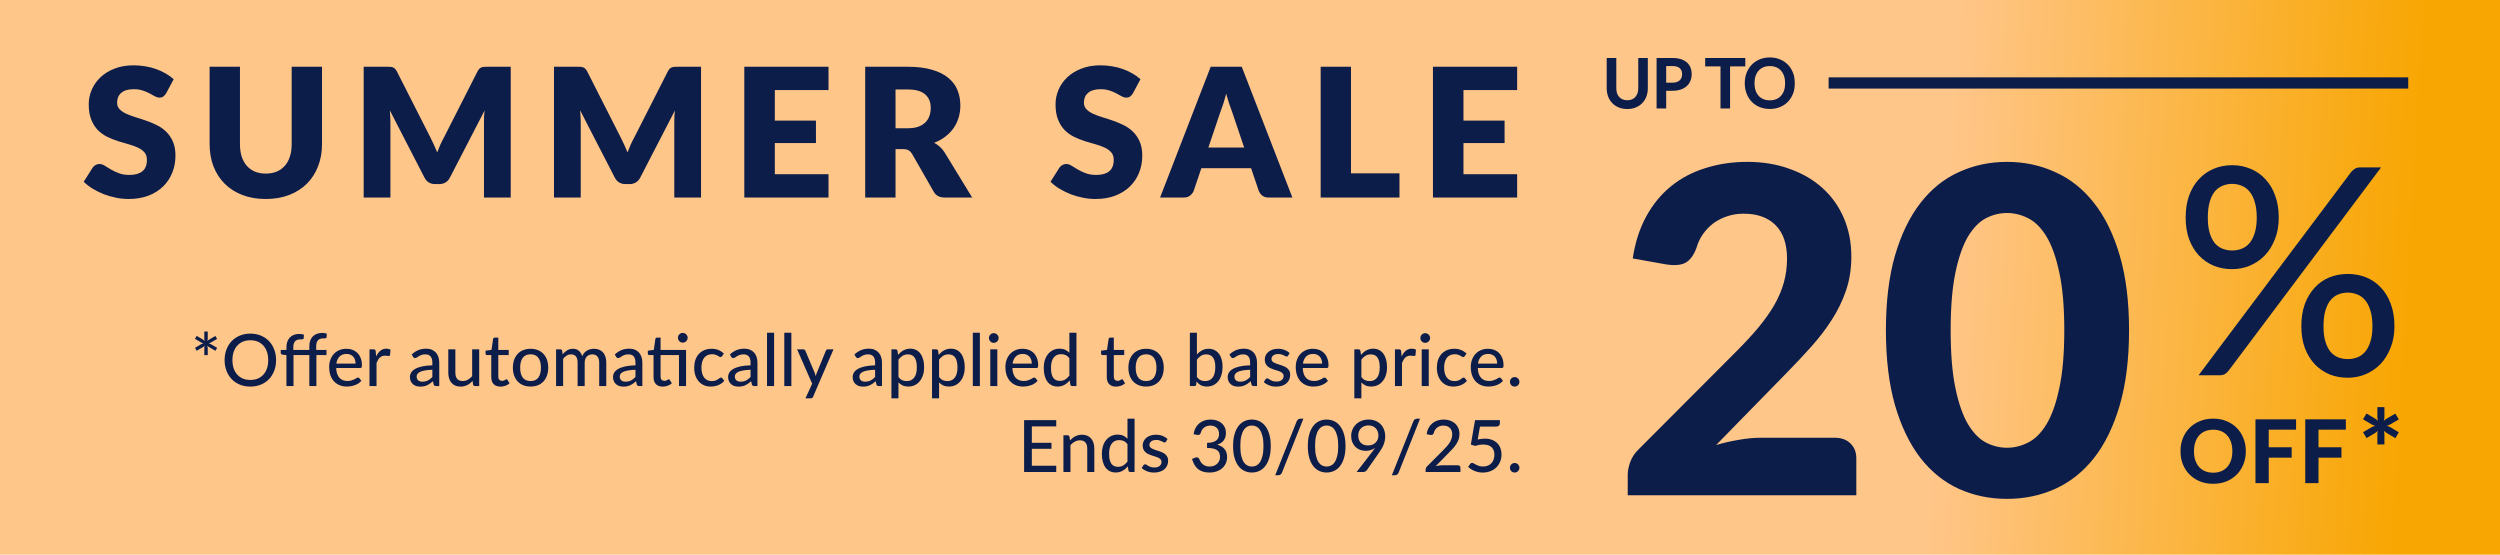
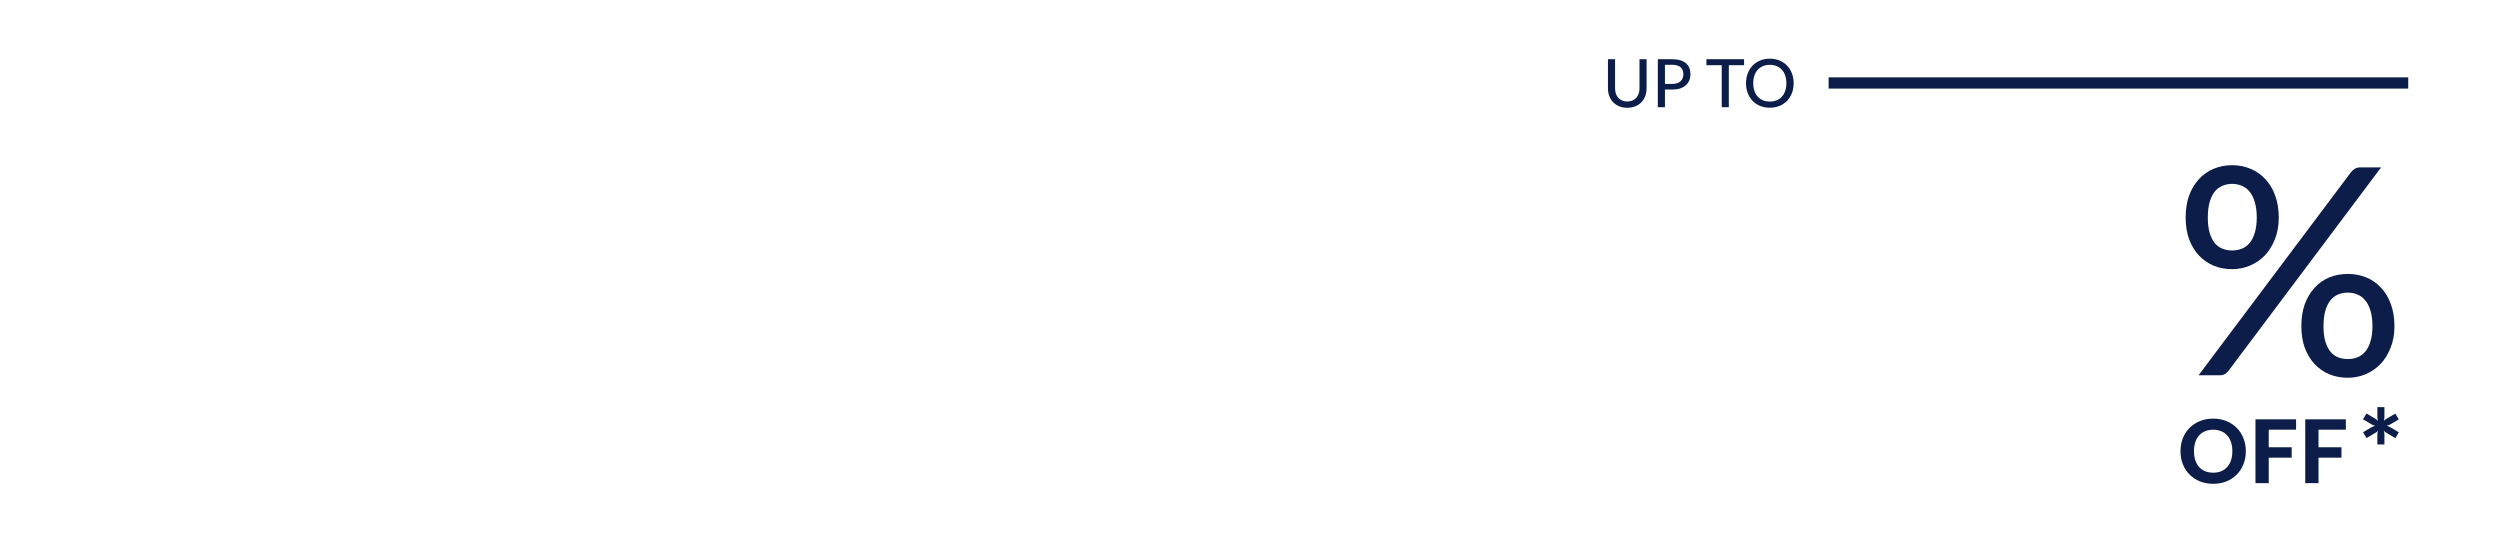
<svg xmlns="http://www.w3.org/2000/svg" width="320" height="71" viewBox="0 0 320 71" fill="none">
-   <rect width="320" height="71" fill="url(#paint0_linear_2139_563)" />
-   <path d="M21.264 11.946C21.149 12.13 21.026 12.268 20.896 12.36C20.773 12.452 20.612 12.498 20.413 12.498C20.237 12.498 20.045 12.444 19.839 12.337C19.639 12.222 19.41 12.095 19.149 11.957C18.896 11.82 18.605 11.697 18.276 11.59C17.946 11.475 17.571 11.417 17.15 11.417C16.422 11.417 15.878 11.574 15.518 11.889C15.165 12.195 14.989 12.613 14.989 13.141C14.989 13.478 15.097 13.758 15.311 13.98C15.525 14.202 15.805 14.394 16.15 14.555C16.502 14.715 16.901 14.865 17.345 15.003C17.797 15.133 18.257 15.282 18.724 15.451C19.191 15.612 19.647 15.803 20.091 16.025C20.543 16.247 20.942 16.531 21.287 16.876C21.639 17.221 21.922 17.642 22.137 18.14C22.351 18.63 22.459 19.224 22.459 19.921C22.459 20.695 22.325 21.419 22.056 22.093C21.788 22.767 21.398 23.357 20.884 23.862C20.379 24.36 19.75 24.755 19 25.046C18.257 25.329 17.41 25.471 16.46 25.471C15.939 25.471 15.407 25.418 14.863 25.31C14.327 25.203 13.806 25.054 13.3 24.862C12.794 24.663 12.319 24.429 11.875 24.161C11.431 23.893 11.044 23.594 10.714 23.265L11.864 21.449C11.956 21.319 12.074 21.212 12.22 21.128C12.373 21.036 12.538 20.99 12.714 20.99C12.944 20.99 13.174 21.062 13.403 21.208C13.641 21.354 13.905 21.514 14.196 21.691C14.495 21.867 14.836 22.028 15.219 22.173C15.602 22.319 16.054 22.392 16.575 22.392C17.28 22.392 17.828 22.238 18.218 21.932C18.609 21.618 18.804 21.124 18.804 20.45C18.804 20.059 18.697 19.741 18.483 19.496C18.268 19.251 17.985 19.048 17.632 18.887C17.288 18.726 16.893 18.584 16.449 18.462C16.004 18.339 15.549 18.205 15.081 18.059C14.614 17.906 14.158 17.722 13.714 17.508C13.269 17.286 12.871 16.998 12.519 16.646C12.174 16.286 11.894 15.841 11.68 15.313C11.465 14.777 11.358 14.118 11.358 13.336C11.358 12.708 11.484 12.095 11.737 11.498C11.99 10.9 12.362 10.368 12.852 9.901C13.342 9.433 13.944 9.062 14.656 8.786C15.368 8.502 16.184 8.361 17.104 8.361C17.617 8.361 18.115 8.403 18.598 8.487C19.088 8.564 19.551 8.682 19.988 8.843C20.425 8.997 20.831 9.184 21.206 9.406C21.589 9.621 21.93 9.866 22.229 10.142L21.264 11.946ZM34.024 22.219C34.545 22.219 35.008 22.135 35.414 21.966C35.828 21.79 36.176 21.541 36.46 21.219C36.743 20.898 36.958 20.507 37.103 20.047C37.257 19.58 37.333 19.051 37.333 18.462V8.545H41.217V18.462C41.217 19.488 41.049 20.43 40.712 21.288C40.382 22.146 39.907 22.886 39.287 23.506C38.666 24.127 37.912 24.609 37.023 24.954C36.134 25.299 35.135 25.471 34.024 25.471C32.905 25.471 31.902 25.299 31.013 24.954C30.124 24.609 29.37 24.127 28.749 23.506C28.129 22.886 27.654 22.146 27.324 21.288C26.995 20.43 26.83 19.488 26.83 18.462V8.545H30.714V18.45C30.714 19.04 30.787 19.569 30.933 20.036C31.086 20.495 31.304 20.89 31.587 21.219C31.871 21.541 32.216 21.79 32.622 21.966C33.035 22.135 33.503 22.219 34.024 22.219ZM65.373 8.545V25.287H61.948V15.658C61.948 15.435 61.952 15.194 61.96 14.934C61.975 14.673 61.998 14.409 62.029 14.141L57.581 22.748C57.444 23.016 57.256 23.219 57.018 23.357C56.788 23.495 56.524 23.564 56.225 23.564H55.697C55.398 23.564 55.13 23.495 54.892 23.357C54.663 23.219 54.479 23.016 54.341 22.748L49.894 14.118C49.917 14.394 49.936 14.666 49.951 14.934C49.967 15.194 49.974 15.435 49.974 15.658V25.287H46.55V8.545H49.514C49.683 8.545 49.829 8.548 49.951 8.556C50.081 8.564 50.196 8.587 50.296 8.625C50.395 8.663 50.484 8.725 50.56 8.809C50.645 8.885 50.725 8.997 50.801 9.142L55.111 17.634C55.264 17.925 55.41 18.228 55.547 18.542C55.693 18.856 55.831 19.178 55.961 19.507C56.091 19.17 56.225 18.841 56.363 18.519C56.509 18.197 56.662 17.891 56.823 17.6L61.121 9.142C61.197 8.997 61.274 8.885 61.35 8.809C61.435 8.725 61.527 8.663 61.626 8.625C61.726 8.587 61.837 8.564 61.96 8.556C62.09 8.548 62.239 8.545 62.408 8.545H65.373ZM89.733 8.545V25.287H86.309V15.658C86.309 15.435 86.313 15.194 86.32 14.934C86.336 14.673 86.359 14.409 86.389 14.141L81.942 22.748C81.804 23.016 81.617 23.219 81.379 23.357C81.149 23.495 80.885 23.564 80.586 23.564H80.058C79.759 23.564 79.491 23.495 79.253 23.357C79.023 23.219 78.839 23.016 78.701 22.748L74.254 14.118C74.277 14.394 74.296 14.666 74.312 14.934C74.327 15.194 74.335 15.435 74.335 15.658V25.287H70.91V8.545H73.875C74.044 8.545 74.189 8.548 74.312 8.556C74.442 8.564 74.557 8.587 74.657 8.625C74.756 8.663 74.844 8.725 74.921 8.809C75.005 8.885 75.086 8.997 75.162 9.142L79.471 17.634C79.625 17.925 79.77 18.228 79.908 18.542C80.054 18.856 80.192 19.178 80.322 19.507C80.452 19.17 80.586 18.841 80.724 18.519C80.87 18.197 81.023 17.891 81.184 17.6L85.481 9.142C85.558 8.997 85.635 8.885 85.711 8.809C85.796 8.725 85.887 8.663 85.987 8.625C86.087 8.587 86.198 8.564 86.32 8.556C86.451 8.548 86.6 8.545 86.768 8.545H89.733ZM99.178 11.532V15.439H104.441V18.312H99.178V22.3H106.05V25.287H95.271V8.545H106.05V11.532H99.178ZM116.191 16.416C116.719 16.416 117.168 16.351 117.535 16.221C117.911 16.083 118.217 15.895 118.455 15.658C118.692 15.42 118.864 15.144 118.972 14.83C119.079 14.508 119.133 14.164 119.133 13.796C119.133 13.061 118.891 12.486 118.409 12.072C117.934 11.659 117.194 11.452 116.191 11.452H114.628V16.416H116.191ZM124.442 25.287H120.925C120.274 25.287 119.807 25.042 119.523 24.552L116.742 19.691C116.612 19.484 116.467 19.335 116.306 19.243C116.145 19.143 115.915 19.093 115.616 19.093H114.628V25.287H110.744V8.545H116.191C117.401 8.545 118.432 8.671 119.282 8.924C120.14 9.169 120.837 9.514 121.373 9.958C121.917 10.402 122.312 10.927 122.557 11.532C122.802 12.137 122.925 12.796 122.925 13.509C122.925 14.053 122.852 14.566 122.706 15.049C122.561 15.531 122.346 15.979 122.063 16.393C121.779 16.799 121.427 17.163 121.006 17.485C120.592 17.806 120.113 18.071 119.569 18.278C119.822 18.408 120.06 18.573 120.282 18.772C120.504 18.963 120.703 19.193 120.879 19.461L124.442 25.287ZM145.015 11.946C144.9 12.13 144.777 12.268 144.647 12.36C144.525 12.452 144.364 12.498 144.165 12.498C143.988 12.498 143.797 12.444 143.59 12.337C143.391 12.222 143.161 12.095 142.9 11.957C142.648 11.82 142.357 11.697 142.027 11.59C141.698 11.475 141.322 11.417 140.901 11.417C140.173 11.417 139.629 11.574 139.269 11.889C138.917 12.195 138.741 12.613 138.741 13.141C138.741 13.478 138.848 13.758 139.062 13.98C139.277 14.202 139.557 14.394 139.901 14.555C140.254 14.715 140.652 14.865 141.096 15.003C141.548 15.133 142.008 15.282 142.475 15.451C142.943 15.612 143.398 15.803 143.843 16.025C144.295 16.247 144.693 16.531 145.038 16.876C145.39 17.221 145.674 17.642 145.888 18.14C146.103 18.63 146.21 19.224 146.21 19.921C146.21 20.695 146.076 21.419 145.808 22.093C145.54 22.767 145.149 23.357 144.636 23.862C144.13 24.36 143.502 24.755 142.751 25.046C142.008 25.329 141.161 25.471 140.212 25.471C139.691 25.471 139.158 25.418 138.614 25.31C138.078 25.203 137.557 25.054 137.051 24.862C136.546 24.663 136.071 24.429 135.627 24.161C135.182 23.893 134.795 23.594 134.466 23.265L135.615 21.449C135.707 21.319 135.826 21.212 135.971 21.128C136.124 21.036 136.289 20.99 136.465 20.99C136.695 20.99 136.925 21.062 137.155 21.208C137.392 21.354 137.657 21.514 137.948 21.691C138.247 21.867 138.587 22.028 138.97 22.173C139.354 22.319 139.806 22.392 140.326 22.392C141.031 22.392 141.579 22.238 141.97 21.932C142.36 21.618 142.556 21.124 142.556 20.45C142.556 20.059 142.449 19.741 142.234 19.496C142.019 19.251 141.736 19.048 141.384 18.887C141.039 18.726 140.644 18.584 140.2 18.462C139.756 18.339 139.3 18.205 138.833 18.059C138.365 17.906 137.909 17.722 137.465 17.508C137.021 17.286 136.622 16.998 136.27 16.646C135.925 16.286 135.646 15.841 135.431 15.313C135.217 14.777 135.109 14.118 135.109 13.336C135.109 12.708 135.236 12.095 135.489 11.498C135.741 10.9 136.113 10.368 136.603 9.901C137.094 9.433 137.695 9.062 138.407 8.786C139.12 8.502 139.936 8.361 140.855 8.361C141.368 8.361 141.866 8.403 142.349 8.487C142.839 8.564 143.303 8.682 143.739 8.843C144.176 8.997 144.582 9.184 144.957 9.406C145.34 9.621 145.681 9.866 145.98 10.142L145.015 11.946ZM159.255 18.887L157.704 14.302C157.589 14.011 157.466 13.67 157.336 13.279C157.206 12.881 157.076 12.452 156.945 11.992C156.83 12.459 156.708 12.892 156.578 13.29C156.447 13.689 156.325 14.034 156.21 14.325L154.67 18.887H159.255ZM165.426 25.287H162.415C162.078 25.287 161.806 25.211 161.599 25.058C161.392 24.897 161.235 24.694 161.128 24.448L160.14 21.53H153.774L152.786 24.448C152.701 24.663 152.548 24.858 152.326 25.035C152.111 25.203 151.843 25.287 151.521 25.287H148.488L154.969 8.545H158.945L165.426 25.287ZM179.134 22.185V25.287H169.044V8.545H172.928V22.185H179.134ZM187.324 11.532V15.439H192.587V18.312H187.324V22.3H194.196V25.287H183.417V8.545H194.196V11.532H187.324Z" fill="#0C1D4A" />
-   <path d="M27.793 44.523L27.576 44.902L26.795 44.445C26.739 44.411 26.689 44.377 26.642 44.343C26.596 44.306 26.556 44.263 26.522 44.214C26.568 44.321 26.591 44.437 26.591 44.56V45.457H26.152V44.565C26.152 44.503 26.155 44.446 26.162 44.394C26.171 44.338 26.188 44.284 26.212 44.232C26.179 44.275 26.14 44.314 26.097 44.348C26.054 44.382 26.006 44.414 25.954 44.445L25.177 44.898L24.96 44.519L25.736 44.066C25.792 44.035 25.846 44.01 25.898 43.992C25.951 43.97 26.006 43.956 26.065 43.95C25.948 43.935 25.838 43.895 25.736 43.83L24.955 43.372L25.173 42.993L25.954 43.451C26.009 43.485 26.058 43.52 26.102 43.557C26.148 43.594 26.188 43.637 26.222 43.687C26.197 43.634 26.179 43.579 26.166 43.52C26.157 43.462 26.152 43.402 26.152 43.34V42.439H26.591V43.331C26.591 43.392 26.587 43.453 26.578 43.511C26.572 43.566 26.558 43.62 26.536 43.673C26.57 43.627 26.608 43.587 26.652 43.553C26.695 43.519 26.742 43.485 26.795 43.451L27.571 43.003L27.788 43.382L27.012 43.83C26.96 43.861 26.907 43.887 26.855 43.908C26.806 43.93 26.753 43.944 26.698 43.95C26.803 43.962 26.907 44.001 27.012 44.066L27.793 44.523ZM35.339 46.095C35.339 46.591 35.258 47.047 35.098 47.463C34.941 47.876 34.718 48.233 34.428 48.535C34.139 48.834 33.792 49.066 33.388 49.233C32.985 49.399 32.536 49.482 32.043 49.482C31.553 49.482 31.105 49.399 30.698 49.233C30.295 49.066 29.948 48.834 29.659 48.535C29.372 48.233 29.149 47.876 28.988 47.463C28.828 47.047 28.748 46.591 28.748 46.095C28.748 45.602 28.828 45.147 28.988 44.731C29.149 44.315 29.372 43.958 29.659 43.659C29.948 43.357 30.295 43.123 30.698 42.956C31.105 42.787 31.553 42.702 32.043 42.702C32.536 42.702 32.985 42.787 33.388 42.956C33.792 43.123 34.139 43.357 34.428 43.659C34.718 43.958 34.941 44.315 35.098 44.731C35.258 45.147 35.339 45.602 35.339 46.095ZM34.331 46.095C34.331 45.7 34.277 45.346 34.169 45.032C34.062 44.717 33.907 44.451 33.707 44.232C33.51 44.013 33.27 43.845 32.986 43.728C32.706 43.611 32.392 43.553 32.043 43.553C31.695 43.553 31.379 43.611 31.096 43.728C30.816 43.845 30.575 44.013 30.375 44.232C30.175 44.451 30.021 44.717 29.913 45.032C29.805 45.346 29.751 45.7 29.751 46.095C29.751 46.492 29.805 46.848 29.913 47.162C30.021 47.473 30.175 47.738 30.375 47.957C30.575 48.176 30.816 48.344 31.096 48.461C31.379 48.575 31.695 48.632 32.043 48.632C32.392 48.632 32.706 48.575 32.986 48.461C33.27 48.344 33.51 48.176 33.707 47.957C33.907 47.738 34.062 47.473 34.169 47.162C34.277 46.848 34.331 46.492 34.331 46.095ZM36.663 49.413V45.457L36.174 45.397C36.103 45.381 36.044 45.357 35.998 45.323C35.955 45.286 35.933 45.233 35.933 45.166V44.791H36.663V44.44C36.663 44.172 36.702 43.933 36.779 43.724C36.856 43.514 36.965 43.337 37.107 43.192C37.252 43.044 37.425 42.933 37.625 42.859C37.828 42.782 38.056 42.744 38.309 42.744C38.521 42.744 38.717 42.775 38.896 42.836L38.877 43.294C38.874 43.331 38.862 43.36 38.84 43.382C38.819 43.4 38.789 43.414 38.752 43.423C38.719 43.432 38.675 43.439 38.623 43.442C38.574 43.442 38.52 43.442 38.461 43.442C38.323 43.442 38.196 43.459 38.082 43.493C37.968 43.526 37.871 43.584 37.791 43.664C37.711 43.744 37.65 43.85 37.606 43.983C37.563 44.112 37.542 44.274 37.542 44.468V44.791H39.594V44.311C39.594 44.043 39.632 43.804 39.709 43.594C39.786 43.385 39.896 43.208 40.037 43.063C40.182 42.915 40.356 42.804 40.56 42.73C40.763 42.653 40.991 42.614 41.244 42.614C41.45 42.614 41.646 42.645 41.831 42.707L41.807 43.16C41.804 43.2 41.792 43.231 41.77 43.252C41.752 43.271 41.724 43.285 41.687 43.294C41.65 43.303 41.607 43.309 41.558 43.312C41.509 43.312 41.453 43.312 41.392 43.312C41.253 43.312 41.127 43.329 41.013 43.363C40.898 43.397 40.801 43.454 40.721 43.534C40.641 43.614 40.58 43.721 40.536 43.853C40.493 43.983 40.472 44.144 40.472 44.338V44.791H41.789V45.448H40.499V49.413H39.594V45.448H37.569V49.413H36.663ZM45.512 46.543C45.512 46.364 45.486 46.199 45.434 46.048C45.384 45.897 45.31 45.767 45.212 45.656C45.113 45.545 44.993 45.458 44.851 45.397C44.71 45.335 44.546 45.304 44.361 45.304C43.982 45.304 43.684 45.414 43.465 45.633C43.249 45.851 43.112 46.155 43.053 46.543H45.512ZM46.256 48.743C46.145 48.872 46.017 48.985 45.873 49.08C45.728 49.173 45.574 49.248 45.41 49.307C45.247 49.365 45.078 49.408 44.902 49.436C44.73 49.464 44.559 49.478 44.389 49.478C44.066 49.478 43.765 49.424 43.488 49.316C43.214 49.205 42.975 49.045 42.772 48.835C42.571 48.623 42.414 48.361 42.3 48.05C42.189 47.735 42.134 47.375 42.134 46.968C42.134 46.642 42.185 46.338 42.286 46.058C42.388 45.774 42.533 45.528 42.721 45.318C42.912 45.109 43.144 44.944 43.419 44.824C43.693 44.703 44.001 44.643 44.343 44.643C44.63 44.643 44.893 44.691 45.133 44.787C45.377 44.879 45.586 45.015 45.762 45.193C45.937 45.372 46.075 45.592 46.173 45.854C46.275 46.116 46.326 46.415 46.326 46.751C46.326 46.89 46.31 46.983 46.279 47.033C46.249 47.079 46.192 47.102 46.108 47.102H43.03C43.04 47.383 43.08 47.627 43.151 47.837C43.221 48.044 43.318 48.216 43.442 48.355C43.568 48.493 43.718 48.596 43.89 48.664C44.062 48.732 44.255 48.766 44.468 48.766C44.668 48.766 44.84 48.743 44.985 48.697C45.133 48.65 45.26 48.601 45.364 48.549C45.472 48.493 45.562 48.443 45.632 48.396C45.706 48.35 45.771 48.327 45.827 48.327C45.901 48.327 45.958 48.355 45.998 48.41L46.256 48.743ZM48.145 45.619C48.296 45.31 48.477 45.069 48.69 44.893C48.903 44.717 49.158 44.63 49.457 44.63C49.559 44.63 49.654 44.642 49.744 44.666C49.836 44.688 49.916 44.722 49.984 44.768L49.924 45.448C49.903 45.531 49.852 45.572 49.772 45.572C49.728 45.572 49.664 45.565 49.578 45.549C49.491 45.531 49.399 45.522 49.3 45.522C49.155 45.522 49.028 45.543 48.917 45.586C48.806 45.626 48.706 45.688 48.616 45.771C48.53 45.851 48.453 45.951 48.385 46.072C48.317 46.189 48.254 46.323 48.196 46.474V49.413H47.294V44.717H47.812C47.911 44.717 47.977 44.736 48.011 44.773C48.048 44.807 48.074 44.868 48.089 44.958L48.145 45.619ZM55.342 47.329C54.975 47.341 54.664 47.37 54.409 47.416C54.153 47.46 53.945 47.518 53.785 47.592C53.624 47.666 53.509 47.754 53.438 47.855C53.367 47.954 53.332 48.065 53.332 48.188C53.332 48.305 53.35 48.407 53.387 48.493C53.427 48.577 53.48 48.646 53.544 48.701C53.612 48.754 53.691 48.792 53.78 48.817C53.869 48.842 53.967 48.854 54.071 48.854C54.21 48.854 54.336 48.84 54.45 48.812C54.567 48.785 54.677 48.746 54.778 48.697C54.88 48.644 54.977 48.581 55.069 48.507C55.162 48.433 55.253 48.349 55.342 48.253V47.329ZM52.699 45.374C52.961 45.124 53.244 44.938 53.549 44.814C53.857 44.691 54.194 44.63 54.561 44.63C54.829 44.63 55.066 44.674 55.273 44.764C55.479 44.85 55.653 44.971 55.795 45.129C55.937 45.286 56.043 45.474 56.114 45.693C56.188 45.911 56.225 46.153 56.225 46.418V49.413H55.823C55.733 49.413 55.666 49.399 55.62 49.371C55.573 49.341 55.536 49.285 55.509 49.205L55.411 48.794C55.291 48.905 55.173 49.003 55.056 49.09C54.939 49.173 54.815 49.245 54.686 49.307C54.56 49.365 54.424 49.41 54.279 49.441C54.134 49.472 53.974 49.487 53.798 49.487C53.614 49.487 53.44 49.462 53.276 49.413C53.116 49.361 52.976 49.282 52.856 49.177C52.736 49.073 52.64 48.942 52.569 48.785C52.501 48.627 52.468 48.444 52.468 48.234C52.468 48.05 52.517 47.872 52.615 47.703C52.717 47.53 52.88 47.376 53.105 47.241C53.333 47.105 53.629 46.994 53.993 46.908C54.359 46.822 54.809 46.773 55.342 46.76V46.418C55.342 46.064 55.267 45.799 55.116 45.623C54.965 45.448 54.743 45.36 54.45 45.36C54.253 45.36 54.087 45.384 53.951 45.434C53.819 45.483 53.703 45.538 53.604 45.6C53.509 45.659 53.424 45.713 53.35 45.762C53.279 45.811 53.205 45.836 53.128 45.836C53.067 45.836 53.013 45.819 52.967 45.785C52.923 45.751 52.888 45.711 52.86 45.665L52.699 45.374ZM61.337 44.717V49.413H60.796C60.673 49.413 60.593 49.353 60.556 49.233L60.491 48.761C60.389 48.869 60.283 48.968 60.172 49.057C60.061 49.147 59.943 49.224 59.816 49.288C59.69 49.35 59.556 49.398 59.414 49.431C59.272 49.468 59.12 49.487 58.957 49.487C58.698 49.487 58.47 49.444 58.273 49.358C58.078 49.271 57.915 49.151 57.783 48.997C57.65 48.84 57.55 48.652 57.482 48.433C57.414 48.215 57.381 47.973 57.381 47.708V44.717H58.286V47.708C58.286 48.044 58.364 48.305 58.518 48.493C58.672 48.678 58.907 48.771 59.225 48.771C59.456 48.771 59.671 48.717 59.872 48.609C60.072 48.498 60.26 48.347 60.436 48.156V44.717H61.337ZM64.064 49.487C63.685 49.487 63.393 49.381 63.186 49.168C62.983 48.956 62.881 48.652 62.881 48.258V45.448H62.336C62.284 45.448 62.239 45.432 62.202 45.401C62.168 45.367 62.151 45.318 62.151 45.254V44.888L62.914 44.782L63.117 43.382C63.129 43.329 63.153 43.289 63.186 43.261C63.223 43.231 63.27 43.215 63.325 43.215H63.783V44.791H65.114V45.448H63.783V48.197C63.783 48.382 63.827 48.521 63.917 48.614C64.009 48.703 64.126 48.748 64.268 48.748C64.351 48.748 64.422 48.737 64.48 48.715C64.542 48.694 64.594 48.67 64.638 48.646C64.681 48.618 64.718 48.593 64.749 48.572C64.779 48.55 64.807 48.539 64.832 48.539C64.862 48.539 64.886 48.547 64.901 48.563C64.919 48.575 64.938 48.596 64.957 48.627L65.225 49.062C65.077 49.197 64.901 49.302 64.698 49.376C64.494 49.45 64.283 49.487 64.064 49.487ZM67.918 44.643C68.263 44.643 68.574 44.7 68.851 44.814C69.132 44.925 69.369 45.087 69.563 45.3C69.76 45.509 69.911 45.763 70.016 46.062C70.121 46.358 70.173 46.691 70.173 47.061C70.173 47.43 70.121 47.765 70.016 48.063C69.911 48.362 69.76 48.617 69.563 48.826C69.369 49.036 69.132 49.197 68.851 49.311C68.574 49.422 68.263 49.478 67.918 49.478C67.57 49.478 67.255 49.422 66.975 49.311C66.698 49.197 66.46 49.036 66.263 48.826C66.066 48.617 65.914 48.362 65.806 48.063C65.701 47.765 65.649 47.43 65.649 47.061C65.649 46.691 65.701 46.358 65.806 46.062C65.914 45.763 66.066 45.509 66.263 45.3C66.46 45.087 66.698 44.925 66.975 44.814C67.255 44.7 67.57 44.643 67.918 44.643ZM67.918 48.775C68.362 48.775 68.693 48.626 68.912 48.327C69.13 48.028 69.24 47.608 69.24 47.065C69.24 46.523 69.13 46.102 68.912 45.803C68.693 45.502 68.362 45.35 67.918 45.35C67.468 45.35 67.132 45.502 66.91 45.803C66.692 46.102 66.582 46.523 66.582 47.065C66.582 47.608 66.692 48.028 66.91 48.327C67.132 48.626 67.468 48.775 67.918 48.775ZM71.179 49.413V44.717H71.72C71.846 44.717 71.925 44.777 71.956 44.898L72.02 45.346C72.193 45.139 72.384 44.971 72.594 44.842C72.806 44.71 73.054 44.643 73.338 44.643C73.649 44.643 73.901 44.73 74.096 44.902C74.29 45.072 74.431 45.303 74.521 45.596C74.589 45.429 74.676 45.286 74.784 45.166C74.892 45.045 75.012 44.947 75.145 44.87C75.277 44.793 75.417 44.736 75.565 44.699C75.716 44.662 75.869 44.643 76.023 44.643C76.272 44.643 76.494 44.684 76.688 44.764C76.886 44.841 77.052 44.955 77.188 45.106C77.323 45.257 77.426 45.443 77.497 45.665C77.568 45.887 77.603 46.139 77.603 46.423V49.413H76.698V46.423C76.698 46.072 76.621 45.806 76.466 45.628C76.316 45.449 76.094 45.36 75.801 45.36C75.672 45.36 75.548 45.383 75.431 45.429C75.314 45.472 75.211 45.538 75.122 45.628C75.035 45.717 74.966 45.828 74.914 45.961C74.864 46.093 74.84 46.247 74.84 46.423V49.413H73.934V46.423C73.934 46.059 73.861 45.791 73.717 45.619C73.572 45.446 73.359 45.36 73.079 45.36C72.885 45.36 72.704 45.411 72.538 45.512C72.372 45.614 72.219 45.753 72.081 45.928V49.413H71.179ZM81.339 47.329C80.973 47.341 80.662 47.37 80.406 47.416C80.15 47.46 79.942 47.518 79.782 47.592C79.622 47.666 79.506 47.754 79.435 47.855C79.364 47.954 79.329 48.065 79.329 48.188C79.329 48.305 79.347 48.407 79.384 48.493C79.424 48.577 79.477 48.646 79.542 48.701C79.609 48.754 79.688 48.792 79.777 48.817C79.867 48.842 79.964 48.854 80.069 48.854C80.207 48.854 80.333 48.84 80.447 48.812C80.564 48.785 80.674 48.746 80.776 48.697C80.877 48.644 80.974 48.581 81.067 48.507C81.159 48.433 81.25 48.349 81.339 48.253V47.329ZM78.696 45.374C78.958 45.124 79.241 44.938 79.546 44.814C79.854 44.691 80.192 44.63 80.558 44.63C80.826 44.63 81.064 44.674 81.27 44.764C81.477 44.85 81.651 44.971 81.792 45.129C81.934 45.286 82.04 45.474 82.111 45.693C82.185 45.911 82.222 46.153 82.222 46.418V49.413H81.82C81.731 49.413 81.663 49.399 81.617 49.371C81.57 49.341 81.534 49.285 81.506 49.205L81.409 48.794C81.289 48.905 81.17 49.003 81.053 49.09C80.936 49.173 80.812 49.245 80.683 49.307C80.557 49.365 80.421 49.41 80.276 49.441C80.132 49.472 79.971 49.487 79.796 49.487C79.611 49.487 79.437 49.462 79.273 49.413C79.113 49.361 78.973 49.282 78.853 49.177C78.733 49.073 78.637 48.942 78.566 48.785C78.499 48.627 78.465 48.444 78.465 48.234C78.465 48.05 78.514 47.872 78.613 47.703C78.714 47.53 78.878 47.376 79.103 47.241C79.331 47.105 79.626 46.994 79.99 46.908C80.356 46.822 80.806 46.773 81.339 46.76V46.418C81.339 46.064 81.264 45.799 81.113 45.623C80.962 45.448 80.74 45.36 80.447 45.36C80.25 45.36 80.084 45.384 79.948 45.434C79.816 45.483 79.7 45.538 79.602 45.6C79.506 45.659 79.421 45.713 79.347 45.762C79.277 45.811 79.203 45.836 79.126 45.836C79.064 45.836 79.01 45.819 78.964 45.785C78.921 45.751 78.885 45.711 78.858 45.665L78.696 45.374ZM87.816 49.413H86.91V45.448H84.553V48.197C84.553 48.382 84.598 48.521 84.687 48.614C84.78 48.703 84.897 48.748 85.038 48.748C85.122 48.748 85.193 48.737 85.251 48.715C85.313 48.694 85.365 48.67 85.408 48.646C85.451 48.618 85.488 48.593 85.519 48.572C85.55 48.55 85.578 48.539 85.602 48.539C85.633 48.539 85.656 48.547 85.672 48.563C85.69 48.575 85.709 48.596 85.727 48.627L85.995 49.062C85.847 49.197 85.672 49.302 85.468 49.376C85.265 49.45 85.054 49.487 84.835 49.487C84.456 49.487 84.163 49.381 83.957 49.168C83.754 48.956 83.652 48.652 83.652 48.258V45.448H83.107C83.054 45.448 83.01 45.432 82.973 45.401C82.939 45.367 82.922 45.318 82.922 45.254V44.888L83.689 44.782L83.888 43.382C83.9 43.329 83.923 43.289 83.957 43.261C83.994 43.231 84.04 43.215 84.096 43.215H84.553V44.791H87.816V49.413ZM88.02 43.238C88.02 43.322 88.003 43.402 87.969 43.479C87.935 43.553 87.889 43.619 87.83 43.678C87.775 43.733 87.708 43.778 87.631 43.812C87.554 43.842 87.474 43.858 87.391 43.858C87.308 43.858 87.229 43.842 87.155 43.812C87.081 43.778 87.015 43.733 86.957 43.678C86.901 43.619 86.856 43.553 86.823 43.479C86.792 43.402 86.776 43.322 86.776 43.238C86.776 43.152 86.792 43.071 86.823 42.993C86.856 42.916 86.901 42.85 86.957 42.795C87.015 42.736 87.081 42.691 87.155 42.661C87.229 42.627 87.308 42.61 87.391 42.61C87.474 42.61 87.554 42.627 87.631 42.661C87.708 42.691 87.775 42.736 87.83 42.795C87.889 42.85 87.935 42.916 87.969 42.993C88.003 43.071 88.02 43.152 88.02 43.238ZM92.415 45.596C92.388 45.629 92.36 45.657 92.332 45.679C92.307 45.697 92.27 45.706 92.221 45.706C92.172 45.706 92.12 45.688 92.064 45.651C92.012 45.611 91.944 45.569 91.861 45.526C91.781 45.48 91.682 45.438 91.565 45.401C91.451 45.361 91.309 45.341 91.14 45.341C90.918 45.341 90.722 45.381 90.553 45.461C90.383 45.542 90.242 45.656 90.127 45.803C90.017 45.951 89.932 46.132 89.873 46.344C89.815 46.557 89.785 46.796 89.785 47.061C89.785 47.335 89.816 47.58 89.878 47.795C89.94 48.008 90.027 48.188 90.141 48.336C90.255 48.481 90.394 48.592 90.557 48.669C90.721 48.743 90.902 48.78 91.103 48.78C91.297 48.78 91.457 48.757 91.583 48.711C91.71 48.661 91.814 48.609 91.898 48.553C91.981 48.498 92.05 48.447 92.106 48.401C92.161 48.352 92.218 48.327 92.277 48.327C92.351 48.327 92.408 48.355 92.448 48.41L92.706 48.743C92.599 48.875 92.477 48.988 92.341 49.08C92.209 49.173 92.067 49.248 91.916 49.307C91.765 49.365 91.606 49.408 91.44 49.436C91.277 49.464 91.11 49.478 90.941 49.478C90.648 49.478 90.374 49.424 90.118 49.316C89.866 49.208 89.645 49.051 89.457 48.845C89.272 48.638 89.126 48.386 89.018 48.087C88.91 47.785 88.856 47.443 88.856 47.061C88.856 46.712 88.904 46.39 89 46.095C89.098 45.799 89.242 45.545 89.43 45.332C89.621 45.116 89.855 44.948 90.132 44.828C90.409 44.705 90.727 44.643 91.084 44.643C91.42 44.643 91.716 44.697 91.972 44.805C92.227 44.913 92.455 45.066 92.656 45.263L92.415 45.596ZM96.071 47.329C95.704 47.341 95.393 47.37 95.138 47.416C94.882 47.46 94.674 47.518 94.514 47.592C94.353 47.666 94.238 47.754 94.167 47.855C94.096 47.954 94.061 48.065 94.061 48.188C94.061 48.305 94.079 48.407 94.116 48.493C94.156 48.577 94.209 48.646 94.273 48.701C94.341 48.754 94.42 48.792 94.509 48.817C94.598 48.842 94.695 48.854 94.8 48.854C94.939 48.854 95.065 48.84 95.179 48.812C95.296 48.785 95.406 48.746 95.507 48.697C95.609 48.644 95.706 48.581 95.799 48.507C95.891 48.433 95.982 48.349 96.071 48.253V47.329ZM93.428 45.374C93.689 45.124 93.973 44.938 94.278 44.814C94.586 44.691 94.924 44.63 95.29 44.63C95.558 44.63 95.795 44.674 96.002 44.764C96.208 44.85 96.382 44.971 96.524 45.129C96.666 45.286 96.772 45.474 96.843 45.693C96.917 45.911 96.954 46.153 96.954 46.418V49.413H96.552C96.463 49.413 96.395 49.399 96.349 49.371C96.302 49.341 96.265 49.285 96.238 49.205L96.141 48.794C96.02 48.905 95.902 49.003 95.785 49.09C95.668 49.173 95.544 49.245 95.415 49.307C95.289 49.365 95.153 49.41 95.008 49.441C94.863 49.472 94.703 49.487 94.528 49.487C94.343 49.487 94.169 49.462 94.005 49.413C93.845 49.361 93.705 49.282 93.585 49.177C93.465 49.073 93.369 48.942 93.298 48.785C93.23 48.627 93.197 48.444 93.197 48.234C93.197 48.05 93.246 47.872 93.344 47.703C93.446 47.53 93.609 47.376 93.834 47.241C94.062 47.105 94.358 46.994 94.722 46.908C95.088 46.822 95.538 46.773 96.071 46.76V46.418C96.071 46.064 95.996 45.799 95.845 45.623C95.694 45.448 95.472 45.36 95.179 45.36C94.982 45.36 94.816 45.384 94.68 45.434C94.548 45.483 94.432 45.538 94.333 45.6C94.238 45.659 94.153 45.713 94.079 45.762C94.008 45.811 93.934 45.836 93.857 45.836C93.796 45.836 93.742 45.819 93.696 45.785C93.653 45.751 93.617 45.711 93.589 45.665L93.428 45.374ZM99.085 42.591V49.413H98.179V42.591H99.085ZM101.296 42.591V49.413H100.39V42.591H101.296ZM106.688 44.717L104.081 50.776C104.053 50.844 104.016 50.897 103.97 50.934C103.924 50.971 103.856 50.989 103.767 50.989H103.097L103.956 49.117L102.029 44.717H102.815C102.892 44.717 102.952 44.736 102.995 44.773C103.038 44.81 103.069 44.851 103.087 44.898L104.28 47.717C104.304 47.788 104.327 47.86 104.349 47.934C104.374 48.005 104.394 48.076 104.409 48.147C104.431 48.073 104.454 48 104.478 47.929C104.503 47.855 104.529 47.783 104.557 47.712L105.708 44.898C105.729 44.845 105.763 44.802 105.81 44.768C105.856 44.734 105.908 44.717 105.967 44.717H106.688ZM112.013 47.329C111.646 47.341 111.335 47.37 111.079 47.416C110.823 47.46 110.615 47.518 110.455 47.592C110.295 47.666 110.179 47.754 110.108 47.855C110.038 47.954 110.002 48.065 110.002 48.188C110.002 48.305 110.021 48.407 110.058 48.493C110.098 48.577 110.15 48.646 110.215 48.701C110.282 48.754 110.361 48.792 110.45 48.817C110.54 48.842 110.637 48.854 110.742 48.854C110.88 48.854 111.007 48.84 111.121 48.812C111.238 48.785 111.347 48.746 111.449 48.697C111.55 48.644 111.647 48.581 111.74 48.507C111.832 48.433 111.923 48.349 112.013 48.253V47.329ZM109.369 45.374C109.631 45.124 109.914 44.938 110.219 44.814C110.527 44.691 110.865 44.63 111.231 44.63C111.5 44.63 111.737 44.674 111.943 44.764C112.15 44.85 112.324 44.971 112.465 45.129C112.607 45.286 112.713 45.474 112.784 45.693C112.858 45.911 112.895 46.153 112.895 46.418V49.413H112.493C112.404 49.413 112.336 49.399 112.29 49.371C112.244 49.341 112.207 49.285 112.179 49.205L112.082 48.794C111.962 48.905 111.843 49.003 111.726 49.09C111.609 49.173 111.486 49.245 111.356 49.307C111.23 49.365 111.094 49.41 110.95 49.441C110.805 49.472 110.645 49.487 110.469 49.487C110.284 49.487 110.11 49.462 109.947 49.413C109.786 49.361 109.646 49.282 109.526 49.177C109.406 49.073 109.31 48.942 109.239 48.785C109.172 48.627 109.138 48.444 109.138 48.234C109.138 48.05 109.187 47.872 109.286 47.703C109.387 47.53 109.551 47.376 109.776 47.241C110.004 47.105 110.299 46.994 110.663 46.908C111.03 46.822 111.479 46.773 112.013 46.76V46.418C112.013 46.064 111.937 45.799 111.786 45.623C111.635 45.448 111.413 45.36 111.121 45.36C110.923 45.36 110.757 45.384 110.621 45.434C110.489 45.483 110.373 45.538 110.275 45.6C110.179 45.659 110.095 45.713 110.021 45.762C109.95 45.811 109.876 45.836 109.799 45.836C109.737 45.836 109.683 45.819 109.637 45.785C109.594 45.751 109.558 45.711 109.531 45.665L109.369 45.374ZM115.003 48.258C115.151 48.452 115.31 48.587 115.479 48.664C115.652 48.741 115.844 48.78 116.057 48.78C116.47 48.78 116.789 48.632 117.013 48.336C117.241 48.037 117.355 47.603 117.355 47.033C117.355 46.734 117.329 46.48 117.277 46.27C117.228 46.058 117.154 45.885 117.055 45.753C116.96 45.617 116.841 45.518 116.699 45.457C116.557 45.392 116.397 45.36 116.219 45.36C115.957 45.36 115.729 45.418 115.535 45.535C115.343 45.653 115.166 45.819 115.003 46.035V48.258ZM114.957 45.42C115.055 45.303 115.16 45.197 115.271 45.101C115.385 45.002 115.507 44.919 115.636 44.851C115.766 44.781 115.903 44.727 116.048 44.69C116.195 44.65 116.353 44.63 116.519 44.63C116.787 44.63 117.029 44.682 117.245 44.787C117.463 44.891 117.65 45.045 117.804 45.249C117.958 45.452 118.076 45.703 118.16 46.002C118.246 46.301 118.289 46.645 118.289 47.033C118.289 47.381 118.241 47.705 118.146 48.003C118.053 48.299 117.919 48.556 117.744 48.775C117.571 48.994 117.359 49.166 117.106 49.293C116.856 49.416 116.574 49.478 116.26 49.478C115.98 49.478 115.739 49.431 115.539 49.339C115.339 49.247 115.16 49.117 115.003 48.951V50.989H114.102V44.717H114.643C114.769 44.717 114.847 44.777 114.878 44.898L114.957 45.42ZM120.202 48.258C120.35 48.452 120.509 48.587 120.678 48.664C120.851 48.741 121.044 48.78 121.256 48.78C121.669 48.78 121.988 48.632 122.213 48.336C122.441 48.037 122.555 47.603 122.555 47.033C122.555 46.734 122.529 46.48 122.476 46.27C122.427 46.058 122.353 45.885 122.254 45.753C122.159 45.617 122.04 45.518 121.899 45.457C121.757 45.392 121.597 45.36 121.418 45.36C121.156 45.36 120.928 45.418 120.734 45.535C120.543 45.653 120.366 45.819 120.202 46.035V48.258ZM120.156 45.42C120.255 45.303 120.36 45.197 120.471 45.101C120.585 45.002 120.706 44.919 120.836 44.851C120.965 44.781 121.102 44.727 121.247 44.69C121.395 44.65 121.552 44.63 121.718 44.63C121.986 44.63 122.228 44.682 122.444 44.787C122.663 44.891 122.849 45.045 123.003 45.249C123.157 45.452 123.276 45.703 123.359 46.002C123.445 46.301 123.489 46.645 123.489 47.033C123.489 47.381 123.441 47.705 123.345 48.003C123.253 48.299 123.119 48.556 122.943 48.775C122.771 48.994 122.558 49.166 122.305 49.293C122.056 49.416 121.774 49.478 121.46 49.478C121.179 49.478 120.939 49.431 120.739 49.339C120.538 49.247 120.36 49.117 120.202 48.951V50.989H119.301V44.717H119.842C119.968 44.717 120.047 44.777 120.078 44.898L120.156 45.42ZM125.425 42.591V49.413H124.519V42.591H125.425ZM127.655 44.717V49.413H126.754V44.717H127.655ZM127.826 43.266C127.826 43.349 127.809 43.429 127.775 43.507C127.741 43.58 127.695 43.647 127.637 43.705C127.581 43.761 127.515 43.805 127.438 43.839C127.361 43.87 127.281 43.885 127.198 43.885C127.114 43.885 127.036 43.87 126.962 43.839C126.888 43.805 126.822 43.761 126.763 43.705C126.708 43.647 126.663 43.58 126.629 43.507C126.598 43.429 126.583 43.349 126.583 43.266C126.583 43.18 126.598 43.1 126.629 43.026C126.663 42.949 126.708 42.883 126.763 42.827C126.822 42.769 126.888 42.724 126.962 42.693C127.036 42.659 127.114 42.642 127.198 42.642C127.281 42.642 127.361 42.659 127.438 42.693C127.515 42.724 127.581 42.769 127.637 42.827C127.695 42.883 127.741 42.949 127.775 43.026C127.809 43.1 127.826 43.18 127.826 43.266ZM132.07 46.543C132.07 46.364 132.044 46.199 131.992 46.048C131.942 45.897 131.869 45.767 131.77 45.656C131.671 45.545 131.551 45.458 131.409 45.397C131.268 45.335 131.104 45.304 130.92 45.304C130.541 45.304 130.242 45.414 130.023 45.633C129.807 45.851 129.67 46.155 129.612 46.543H132.07ZM132.814 48.743C132.704 48.872 132.576 48.985 132.431 49.08C132.286 49.173 132.132 49.248 131.969 49.307C131.805 49.365 131.636 49.408 131.46 49.436C131.288 49.464 131.117 49.478 130.947 49.478C130.624 49.478 130.323 49.424 130.046 49.316C129.772 49.205 129.533 49.045 129.33 48.835C129.129 48.623 128.972 48.361 128.858 48.05C128.747 47.735 128.692 47.375 128.692 46.968C128.692 46.642 128.743 46.338 128.844 46.058C128.946 45.774 129.091 45.528 129.279 45.318C129.47 45.109 129.702 44.944 129.977 44.824C130.251 44.703 130.559 44.643 130.901 44.643C131.188 44.643 131.451 44.691 131.691 44.787C131.935 44.879 132.144 45.015 132.32 45.193C132.496 45.372 132.633 45.592 132.731 45.854C132.833 46.116 132.884 46.415 132.884 46.751C132.884 46.89 132.868 46.983 132.838 47.033C132.807 47.079 132.75 47.102 132.667 47.102H129.588C129.598 47.383 129.638 47.627 129.709 47.837C129.779 48.044 129.877 48.216 130 48.355C130.126 48.493 130.276 48.596 130.448 48.664C130.621 48.732 130.813 48.766 131.026 48.766C131.226 48.766 131.399 48.743 131.543 48.697C131.691 48.65 131.818 48.601 131.922 48.549C132.03 48.493 132.12 48.443 132.19 48.396C132.264 48.35 132.329 48.327 132.385 48.327C132.459 48.327 132.516 48.355 132.556 48.41L132.814 48.743ZM136.88 45.854C136.732 45.66 136.572 45.525 136.399 45.448C136.23 45.371 136.039 45.332 135.826 45.332C135.413 45.332 135.093 45.481 134.865 45.78C134.64 46.076 134.527 46.509 134.527 47.079C134.527 47.378 134.552 47.634 134.601 47.846C134.654 48.056 134.727 48.228 134.823 48.364C134.922 48.496 135.042 48.595 135.183 48.66C135.325 48.721 135.485 48.752 135.664 48.752C135.926 48.752 136.153 48.694 136.344 48.577C136.535 48.459 136.713 48.295 136.88 48.082V45.854ZM137.786 42.591V49.413H137.24C137.114 49.413 137.035 49.353 137.004 49.233L136.926 48.692C136.726 48.929 136.498 49.12 136.242 49.265C135.989 49.407 135.697 49.478 135.364 49.478C135.096 49.478 134.852 49.425 134.634 49.321C134.418 49.216 134.233 49.063 134.079 48.863C133.925 48.66 133.806 48.409 133.723 48.11C133.64 47.811 133.598 47.467 133.598 47.079C133.598 46.731 133.644 46.407 133.737 46.108C133.829 45.81 133.963 45.551 134.139 45.332C134.315 45.113 134.527 44.942 134.777 44.819C135.026 44.693 135.308 44.63 135.623 44.63C135.906 44.63 136.146 44.676 136.344 44.768C136.544 44.861 136.723 44.992 136.88 45.161V42.591H137.786ZM142.851 49.487C142.472 49.487 142.179 49.381 141.972 49.168C141.769 48.956 141.667 48.652 141.667 48.258V45.448H141.122C141.07 45.448 141.025 45.432 140.988 45.401C140.954 45.367 140.937 45.318 140.937 45.254V44.888L141.7 44.782L141.903 43.382C141.915 43.329 141.938 43.289 141.972 43.261C142.009 43.231 142.056 43.215 142.111 43.215H142.569V44.791H143.9V45.448H142.569V48.197C142.569 48.382 142.613 48.521 142.703 48.614C142.795 48.703 142.912 48.748 143.054 48.748C143.137 48.748 143.208 48.737 143.266 48.715C143.328 48.694 143.38 48.67 143.424 48.646C143.467 48.618 143.504 48.593 143.535 48.572C143.565 48.55 143.593 48.539 143.618 48.539C143.649 48.539 143.672 48.547 143.687 48.563C143.706 48.575 143.724 48.596 143.742 48.627L144.011 49.062C143.863 49.197 143.687 49.302 143.484 49.376C143.28 49.45 143.069 49.487 142.851 49.487ZM146.704 44.643C147.049 44.643 147.36 44.7 147.637 44.814C147.918 44.925 148.155 45.087 148.349 45.3C148.546 45.509 148.697 45.763 148.802 46.062C148.907 46.358 148.959 46.691 148.959 47.061C148.959 47.43 148.907 47.765 148.802 48.063C148.697 48.362 148.546 48.617 148.349 48.826C148.155 49.036 147.918 49.197 147.637 49.311C147.36 49.422 147.049 49.478 146.704 49.478C146.356 49.478 146.041 49.422 145.761 49.311C145.484 49.197 145.246 49.036 145.049 48.826C144.852 48.617 144.7 48.362 144.592 48.063C144.487 47.765 144.435 47.43 144.435 47.061C144.435 46.691 144.487 46.358 144.592 46.062C144.7 45.763 144.852 45.509 145.049 45.3C145.246 45.087 145.484 44.925 145.761 44.814C146.041 44.7 146.356 44.643 146.704 44.643ZM146.704 48.775C147.148 48.775 147.479 48.626 147.698 48.327C147.916 48.028 148.026 47.608 148.026 47.065C148.026 46.523 147.916 46.102 147.698 45.803C147.479 45.502 147.148 45.35 146.704 45.35C146.254 45.35 145.918 45.502 145.696 45.803C145.478 46.102 145.368 46.523 145.368 47.065C145.368 47.608 145.478 48.028 145.696 48.327C145.918 48.626 146.254 48.775 146.704 48.775ZM153.204 48.258C153.352 48.452 153.513 48.587 153.685 48.664C153.858 48.741 154.046 48.78 154.249 48.78C154.668 48.78 154.99 48.63 155.215 48.331C155.443 48.033 155.557 47.581 155.557 46.977C155.557 46.42 155.457 46.011 155.257 45.753C155.056 45.491 154.773 45.36 154.406 45.36C154.147 45.36 153.922 45.418 153.731 45.535C153.543 45.653 153.368 45.819 153.204 46.035V48.258ZM153.204 45.364C153.399 45.149 153.619 44.975 153.865 44.842C154.112 44.71 154.392 44.643 154.707 44.643C154.981 44.643 155.227 44.697 155.446 44.805C155.668 44.91 155.856 45.062 156.01 45.263C156.164 45.46 156.283 45.7 156.366 45.984C156.449 46.267 156.491 46.588 156.491 46.945C156.491 47.324 156.443 47.669 156.347 47.98C156.255 48.291 156.121 48.558 155.945 48.78C155.773 49.002 155.562 49.174 155.312 49.297C155.062 49.418 154.782 49.478 154.471 49.478C154.32 49.478 154.181 49.462 154.055 49.431C153.929 49.404 153.811 49.362 153.704 49.307C153.599 49.251 153.502 49.184 153.412 49.103C153.323 49.023 153.238 48.932 153.158 48.831L153.117 49.224C153.092 49.35 153.015 49.413 152.886 49.413H152.303V42.591H153.204V45.364ZM160.017 47.329C159.65 47.341 159.339 47.37 159.084 47.416C158.828 47.46 158.62 47.518 158.46 47.592C158.299 47.666 158.184 47.754 158.113 47.855C158.042 47.954 158.007 48.065 158.007 48.188C158.007 48.305 158.025 48.407 158.062 48.493C158.102 48.577 158.155 48.646 158.219 48.701C158.287 48.754 158.366 48.792 158.455 48.817C158.544 48.842 158.641 48.854 158.746 48.854C158.885 48.854 159.011 48.84 159.125 48.812C159.242 48.785 159.352 48.746 159.453 48.697C159.555 48.644 159.652 48.581 159.744 48.507C159.837 48.433 159.928 48.349 160.017 48.253V47.329ZM157.374 45.374C157.635 45.124 157.919 44.938 158.224 44.814C158.532 44.691 158.869 44.63 159.236 44.63C159.504 44.63 159.741 44.674 159.948 44.764C160.154 44.85 160.328 44.971 160.47 45.129C160.612 45.286 160.718 45.474 160.789 45.693C160.863 45.911 160.9 46.153 160.9 46.418V49.413H160.498C160.408 49.413 160.341 49.399 160.294 49.371C160.248 49.341 160.211 49.285 160.184 49.205L160.086 48.794C159.966 48.905 159.848 49.003 159.731 49.09C159.613 49.173 159.49 49.245 159.361 49.307C159.235 49.365 159.099 49.41 158.954 49.441C158.809 49.472 158.649 49.487 158.473 49.487C158.289 49.487 158.115 49.462 157.951 49.413C157.791 49.361 157.651 49.282 157.531 49.177C157.41 49.073 157.315 48.942 157.244 48.785C157.176 48.627 157.142 48.444 157.142 48.234C157.142 48.05 157.192 47.872 157.29 47.703C157.392 47.53 157.555 47.376 157.78 47.241C158.008 47.105 158.304 46.994 158.668 46.908C159.034 46.822 159.484 46.773 160.017 46.76V46.418C160.017 46.064 159.942 45.799 159.791 45.623C159.64 45.448 159.418 45.36 159.125 45.36C158.928 45.36 158.762 45.384 158.626 45.434C158.493 45.483 158.378 45.538 158.279 45.6C158.184 45.659 158.099 45.713 158.025 45.762C157.954 45.811 157.88 45.836 157.803 45.836C157.742 45.836 157.688 45.819 157.642 45.785C157.598 45.751 157.563 45.711 157.535 45.665L157.374 45.374ZM164.875 45.526C164.85 45.566 164.824 45.596 164.796 45.614C164.768 45.629 164.733 45.637 164.69 45.637C164.641 45.637 164.585 45.62 164.524 45.586C164.465 45.552 164.393 45.515 164.306 45.475C164.223 45.435 164.125 45.398 164.011 45.364C163.897 45.331 163.761 45.314 163.604 45.314C163.474 45.314 163.356 45.331 163.248 45.364C163.143 45.395 163.054 45.44 162.98 45.498C162.906 45.554 162.849 45.622 162.809 45.702C162.769 45.779 162.749 45.862 162.749 45.951C162.749 46.068 162.783 46.166 162.85 46.242C162.921 46.319 163.012 46.386 163.123 46.441C163.237 46.497 163.365 46.548 163.507 46.594C163.652 46.637 163.798 46.683 163.946 46.732C164.097 46.782 164.243 46.839 164.385 46.903C164.53 46.965 164.658 47.044 164.768 47.139C164.882 47.232 164.973 47.344 165.041 47.477C165.112 47.609 165.147 47.771 165.147 47.962C165.147 48.181 165.107 48.384 165.027 48.572C164.95 48.757 164.835 48.917 164.681 49.053C164.53 49.188 164.342 49.294 164.117 49.371C163.892 49.449 163.635 49.487 163.345 49.487C163.021 49.487 162.723 49.433 162.448 49.325C162.174 49.217 161.945 49.08 161.76 48.914L161.972 48.567C161.997 48.524 162.028 48.492 162.065 48.47C162.102 48.446 162.151 48.433 162.213 48.433C162.271 48.433 162.331 48.455 162.393 48.498C162.455 48.541 162.528 48.589 162.615 48.641C162.701 48.691 162.806 48.737 162.929 48.78C163.052 48.82 163.206 48.84 163.391 48.84C163.545 48.84 163.679 48.821 163.793 48.785C163.907 48.744 164.001 48.692 164.075 48.627C164.152 48.559 164.209 48.483 164.246 48.396C164.283 48.31 164.302 48.219 164.302 48.124C164.302 48 164.266 47.899 164.195 47.819C164.128 47.735 164.037 47.664 163.923 47.606C163.812 47.547 163.684 47.496 163.539 47.453C163.394 47.41 163.246 47.364 163.095 47.315C162.944 47.266 162.797 47.209 162.652 47.144C162.507 47.079 162.378 46.997 162.264 46.899C162.153 46.8 162.062 46.68 161.991 46.538C161.923 46.397 161.889 46.224 161.889 46.021C161.889 45.839 161.926 45.665 162 45.498C162.077 45.332 162.186 45.186 162.328 45.059C162.473 44.933 162.65 44.833 162.86 44.759C163.072 44.682 163.314 44.643 163.585 44.643C163.897 44.643 164.177 44.693 164.426 44.791C164.679 44.89 164.895 45.026 165.074 45.198L164.875 45.526ZM169.234 46.543C169.234 46.364 169.208 46.199 169.155 46.048C169.106 45.897 169.032 45.767 168.933 45.656C168.835 45.545 168.715 45.458 168.573 45.397C168.431 45.335 168.268 45.304 168.083 45.304C167.704 45.304 167.405 45.414 167.186 45.633C166.971 45.851 166.833 46.155 166.775 46.543H169.234ZM169.978 48.743C169.867 48.872 169.739 48.985 169.594 49.08C169.449 49.173 169.295 49.248 169.132 49.307C168.969 49.365 168.799 49.408 168.624 49.436C168.451 49.464 168.28 49.478 168.111 49.478C167.787 49.478 167.487 49.424 167.209 49.316C166.935 49.205 166.696 49.045 166.493 48.835C166.293 48.623 166.136 48.361 166.022 48.05C165.911 47.735 165.855 47.375 165.855 46.968C165.855 46.642 165.906 46.338 166.008 46.058C166.109 45.774 166.254 45.528 166.442 45.318C166.633 45.109 166.866 44.944 167.14 44.824C167.414 44.703 167.722 44.643 168.064 44.643C168.351 44.643 168.614 44.691 168.855 44.787C169.098 44.879 169.308 45.015 169.483 45.193C169.659 45.372 169.796 45.592 169.895 45.854C169.996 46.116 170.047 46.415 170.047 46.751C170.047 46.89 170.032 46.983 170.001 47.033C169.97 47.079 169.913 47.102 169.83 47.102H166.752C166.761 47.383 166.801 47.627 166.872 47.837C166.943 48.044 167.04 48.216 167.163 48.355C167.29 48.493 167.439 48.596 167.611 48.664C167.784 48.732 167.977 48.766 168.189 48.766C168.389 48.766 168.562 48.743 168.707 48.697C168.855 48.65 168.981 48.601 169.086 48.549C169.194 48.493 169.283 48.443 169.354 48.396C169.428 48.35 169.493 48.327 169.548 48.327C169.622 48.327 169.679 48.355 169.719 48.41L169.978 48.743ZM174.255 48.258C174.403 48.452 174.562 48.587 174.731 48.664C174.904 48.741 175.096 48.78 175.309 48.78C175.722 48.78 176.041 48.632 176.265 48.336C176.493 48.037 176.607 47.603 176.607 47.033C176.607 46.734 176.581 46.48 176.529 46.27C176.48 46.058 176.406 45.885 176.307 45.753C176.212 45.617 176.093 45.518 175.951 45.457C175.809 45.392 175.649 45.36 175.471 45.36C175.209 45.36 174.981 45.418 174.787 45.535C174.595 45.653 174.418 45.819 174.255 46.035V48.258ZM174.209 45.42C174.307 45.303 174.412 45.197 174.523 45.101C174.637 45.002 174.759 44.919 174.888 44.851C175.018 44.781 175.155 44.727 175.3 44.69C175.447 44.65 175.605 44.63 175.771 44.63C176.039 44.63 176.281 44.682 176.497 44.787C176.715 44.891 176.902 45.045 177.056 45.249C177.21 45.452 177.328 45.703 177.412 46.002C177.498 46.301 177.541 46.645 177.541 47.033C177.541 47.381 177.493 47.705 177.398 48.003C177.305 48.299 177.171 48.556 176.996 48.775C176.823 48.994 176.611 49.166 176.358 49.293C176.108 49.416 175.826 49.478 175.512 49.478C175.232 49.478 174.991 49.431 174.791 49.339C174.591 49.247 174.412 49.117 174.255 48.951V50.989H173.354V44.717H173.895C174.021 44.717 174.099 44.777 174.13 44.898L174.209 45.42ZM179.404 45.619C179.555 45.31 179.736 45.069 179.949 44.893C180.162 44.717 180.417 44.63 180.716 44.63C180.818 44.63 180.913 44.642 181.003 44.666C181.095 44.688 181.175 44.722 181.243 44.768L181.183 45.448C181.161 45.531 181.111 45.572 181.03 45.572C180.987 45.572 180.923 45.565 180.836 45.549C180.75 45.531 180.658 45.522 180.559 45.522C180.414 45.522 180.286 45.543 180.175 45.586C180.065 45.626 179.964 45.688 179.875 45.771C179.789 45.851 179.712 45.951 179.644 46.072C179.576 46.189 179.513 46.323 179.454 46.474V49.413H178.553V44.717H179.071C179.169 44.717 179.236 44.736 179.27 44.773C179.307 44.807 179.333 44.868 179.348 44.958L179.404 45.619ZM182.881 44.717V49.413H181.98V44.717H182.881ZM183.052 43.266C183.052 43.349 183.035 43.429 183.001 43.507C182.967 43.58 182.921 43.647 182.863 43.705C182.807 43.761 182.741 43.805 182.664 43.839C182.587 43.87 182.507 43.885 182.424 43.885C182.34 43.885 182.262 43.87 182.188 43.839C182.114 43.805 182.048 43.761 181.989 43.705C181.934 43.647 181.889 43.58 181.855 43.507C181.824 43.429 181.809 43.349 181.809 43.266C181.809 43.18 181.824 43.1 181.855 43.026C181.889 42.949 181.934 42.883 181.989 42.827C182.048 42.769 182.114 42.724 182.188 42.693C182.262 42.659 182.34 42.642 182.424 42.642C182.507 42.642 182.587 42.659 182.664 42.693C182.741 42.724 182.807 42.769 182.863 42.827C182.921 42.883 182.967 42.949 183.001 43.026C183.035 43.1 183.052 43.18 183.052 43.266ZM187.477 45.596C187.449 45.629 187.421 45.657 187.393 45.679C187.369 45.697 187.332 45.706 187.282 45.706C187.233 45.706 187.181 45.688 187.125 45.651C187.073 45.611 187.005 45.569 186.922 45.526C186.842 45.48 186.743 45.438 186.626 45.401C186.512 45.361 186.37 45.341 186.201 45.341C185.979 45.341 185.784 45.381 185.614 45.461C185.445 45.542 185.303 45.656 185.189 45.803C185.078 45.951 184.993 46.132 184.935 46.344C184.876 46.557 184.847 46.796 184.847 47.061C184.847 47.335 184.878 47.58 184.939 47.795C185.001 48.008 185.089 48.188 185.203 48.336C185.317 48.481 185.455 48.592 185.619 48.669C185.782 48.743 185.964 48.78 186.164 48.78C186.358 48.78 186.518 48.757 186.645 48.711C186.771 48.661 186.876 48.609 186.959 48.553C187.042 48.498 187.111 48.447 187.167 48.401C187.222 48.352 187.279 48.327 187.338 48.327C187.412 48.327 187.469 48.355 187.509 48.41L187.768 48.743C187.66 48.875 187.538 48.988 187.403 49.08C187.27 49.173 187.128 49.248 186.977 49.307C186.826 49.365 186.668 49.408 186.501 49.436C186.338 49.464 186.172 49.478 186.002 49.478C185.71 49.478 185.435 49.424 185.18 49.316C184.927 49.208 184.707 49.051 184.519 48.845C184.334 48.638 184.187 48.386 184.08 48.087C183.972 47.785 183.918 47.443 183.918 47.061C183.918 46.712 183.966 46.39 184.061 46.095C184.16 45.799 184.303 45.545 184.491 45.332C184.682 45.116 184.916 44.948 185.193 44.828C185.471 44.705 185.788 44.643 186.146 44.643C186.481 44.643 186.777 44.697 187.033 44.805C187.289 44.913 187.517 45.066 187.717 45.263L187.477 45.596ZM191.638 46.543C191.638 46.364 191.612 46.199 191.56 46.048C191.51 45.897 191.436 45.767 191.338 45.656C191.239 45.545 191.119 45.458 190.977 45.397C190.836 45.335 190.672 45.304 190.487 45.304C190.108 45.304 189.81 45.414 189.591 45.633C189.375 45.851 189.238 46.155 189.18 46.543H191.638ZM192.382 48.743C192.271 48.872 192.144 48.985 191.999 49.08C191.854 49.173 191.7 49.248 191.537 49.307C191.373 49.365 191.204 49.408 191.028 49.436C190.856 49.464 190.685 49.478 190.515 49.478C190.192 49.478 189.891 49.424 189.614 49.316C189.34 49.205 189.101 49.045 188.898 48.835C188.697 48.623 188.54 48.361 188.426 48.05C188.315 47.735 188.26 47.375 188.26 46.968C188.26 46.642 188.311 46.338 188.412 46.058C188.514 45.774 188.659 45.528 188.847 45.318C189.038 45.109 189.27 44.944 189.545 44.824C189.819 44.703 190.127 44.643 190.469 44.643C190.756 44.643 191.019 44.691 191.259 44.787C191.503 44.879 191.712 45.015 191.888 45.193C192.063 45.372 192.201 45.592 192.299 45.854C192.401 46.116 192.452 46.415 192.452 46.751C192.452 46.89 192.436 46.983 192.405 47.033C192.375 47.079 192.318 47.102 192.234 47.102H189.156C189.166 47.383 189.206 47.627 189.277 47.837C189.347 48.044 189.444 48.216 189.568 48.355C189.694 48.493 189.843 48.596 190.016 48.664C190.189 48.732 190.381 48.766 190.594 48.766C190.794 48.766 190.967 48.743 191.111 48.697C191.259 48.65 191.386 48.601 191.49 48.549C191.598 48.493 191.688 48.443 191.758 48.396C191.832 48.35 191.897 48.327 191.953 48.327C192.026 48.327 192.083 48.355 192.124 48.41L192.382 48.743ZM193.272 48.872C193.272 48.789 193.288 48.711 193.319 48.637C193.35 48.563 193.391 48.498 193.443 48.443C193.499 48.387 193.564 48.344 193.638 48.313C193.712 48.279 193.792 48.262 193.878 48.262C193.961 48.262 194.04 48.279 194.114 48.313C194.188 48.344 194.252 48.387 194.308 48.443C194.363 48.498 194.406 48.563 194.437 48.637C194.471 48.711 194.488 48.789 194.488 48.872C194.488 48.959 194.471 49.039 194.437 49.113C194.406 49.187 194.363 49.251 194.308 49.307C194.252 49.362 194.188 49.405 194.114 49.436C194.04 49.467 193.961 49.482 193.878 49.482C193.792 49.482 193.712 49.467 193.638 49.436C193.564 49.405 193.499 49.362 193.443 49.307C193.391 49.251 193.35 49.187 193.319 49.113C193.288 49.039 193.272 48.959 193.272 48.872ZM135.203 59.614L135.199 60.413H131.086V53.776H135.199V54.576H132.075V56.679H134.589V57.45H132.075V59.614H135.203ZM136.964 56.369C137.066 56.261 137.172 56.163 137.283 56.073C137.394 55.984 137.511 55.908 137.634 55.847C137.76 55.782 137.894 55.733 138.036 55.699C138.181 55.662 138.335 55.643 138.498 55.643C138.757 55.643 138.984 55.687 139.178 55.773C139.375 55.859 139.54 55.981 139.672 56.138C139.805 56.292 139.905 56.478 139.973 56.697C140.04 56.916 140.074 57.158 140.074 57.423V60.413H139.169V57.423C139.169 57.087 139.091 56.827 138.937 56.642C138.783 56.454 138.548 56.36 138.23 56.36C137.999 56.36 137.782 56.415 137.579 56.526C137.378 56.634 137.192 56.782 137.019 56.97V60.413H136.118V55.717H136.659C136.785 55.717 136.864 55.777 136.895 55.898L136.964 56.369ZM144.318 56.854C144.17 56.66 144.01 56.525 143.837 56.448C143.668 56.371 143.477 56.332 143.264 56.332C142.851 56.332 142.531 56.481 142.303 56.78C142.078 57.076 141.965 57.509 141.965 58.079C141.965 58.378 141.99 58.634 142.039 58.846C142.092 59.056 142.166 59.228 142.261 59.364C142.36 59.496 142.48 59.595 142.622 59.66C142.763 59.721 142.924 59.752 143.102 59.752C143.364 59.752 143.591 59.694 143.782 59.577C143.973 59.459 144.151 59.295 144.318 59.082V56.854ZM145.224 53.591V60.413H144.678C144.552 60.413 144.473 60.353 144.443 60.233L144.364 59.692C144.164 59.929 143.936 60.12 143.68 60.265C143.427 60.407 143.135 60.478 142.802 60.478C142.534 60.478 142.29 60.425 142.072 60.321C141.856 60.216 141.671 60.063 141.517 59.863C141.363 59.66 141.244 59.409 141.161 59.11C141.078 58.811 141.036 58.467 141.036 58.079C141.036 57.731 141.083 57.407 141.175 57.108C141.267 56.81 141.401 56.551 141.577 56.332C141.753 56.113 141.965 55.942 142.215 55.819C142.464 55.693 142.746 55.63 143.061 55.63C143.344 55.63 143.584 55.676 143.782 55.768C143.982 55.861 144.161 55.992 144.318 56.161V53.591H145.224ZM149.249 56.526C149.225 56.566 149.199 56.596 149.171 56.614C149.143 56.629 149.108 56.637 149.064 56.637C149.015 56.637 148.96 56.62 148.898 56.586C148.84 56.552 148.767 56.515 148.681 56.475C148.598 56.435 148.499 56.398 148.385 56.364C148.271 56.331 148.136 56.314 147.978 56.314C147.849 56.314 147.73 56.331 147.623 56.364C147.518 56.395 147.428 56.44 147.354 56.498C147.28 56.554 147.223 56.622 147.183 56.702C147.143 56.779 147.123 56.862 147.123 56.951C147.123 57.068 147.157 57.166 147.225 57.242C147.296 57.319 147.387 57.386 147.498 57.441C147.612 57.497 147.74 57.548 147.881 57.594C148.026 57.637 148.172 57.683 148.32 57.732C148.471 57.782 148.618 57.839 148.759 57.903C148.904 57.965 149.032 58.044 149.143 58.139C149.257 58.232 149.348 58.344 149.416 58.477C149.487 58.609 149.522 58.771 149.522 58.962C149.522 59.181 149.482 59.384 149.402 59.572C149.325 59.757 149.209 59.917 149.055 60.053C148.904 60.188 148.716 60.294 148.491 60.371C148.266 60.449 148.009 60.487 147.72 60.487C147.396 60.487 147.097 60.433 146.823 60.325C146.549 60.217 146.319 60.08 146.134 59.914L146.347 59.567C146.372 59.524 146.402 59.492 146.439 59.47C146.476 59.446 146.526 59.433 146.587 59.433C146.646 59.433 146.706 59.455 146.767 59.498C146.829 59.541 146.903 59.589 146.989 59.641C147.076 59.691 147.18 59.737 147.304 59.78C147.427 59.82 147.581 59.84 147.766 59.84C147.92 59.84 148.054 59.821 148.168 59.785C148.282 59.744 148.376 59.692 148.45 59.627C148.527 59.559 148.584 59.483 148.621 59.396C148.658 59.31 148.676 59.219 148.676 59.124C148.676 59 148.641 58.899 148.57 58.819C148.502 58.735 148.411 58.664 148.297 58.606C148.186 58.547 148.058 58.496 147.914 58.453C147.769 58.41 147.621 58.364 147.47 58.315C147.319 58.266 147.171 58.209 147.026 58.144C146.881 58.079 146.752 57.997 146.638 57.899C146.527 57.8 146.436 57.68 146.365 57.538C146.298 57.397 146.264 57.224 146.264 57.021C146.264 56.839 146.301 56.665 146.375 56.498C146.452 56.332 146.561 56.186 146.703 56.059C146.848 55.933 147.025 55.833 147.234 55.759C147.447 55.682 147.689 55.643 147.96 55.643C148.271 55.643 148.551 55.693 148.801 55.791C149.054 55.89 149.269 56.026 149.448 56.198L149.249 56.526ZM152.776 55.583C152.822 55.275 152.908 55.004 153.035 54.77C153.161 54.536 153.32 54.34 153.511 54.183C153.702 54.023 153.92 53.903 154.167 53.822C154.416 53.742 154.685 53.702 154.971 53.702C155.258 53.702 155.521 53.744 155.761 53.827C156.002 53.907 156.207 54.023 156.376 54.174C156.549 54.322 156.683 54.5 156.778 54.71C156.874 54.919 156.921 55.15 156.921 55.403C156.921 55.616 156.895 55.804 156.843 55.967C156.79 56.13 156.715 56.273 156.616 56.397C156.521 56.52 156.404 56.625 156.265 56.711C156.126 56.794 155.971 56.864 155.798 56.919C156.22 57.036 156.538 57.227 156.75 57.492C156.963 57.754 157.069 58.087 157.069 58.49C157.069 58.802 157.011 59.082 156.894 59.331C156.777 59.578 156.616 59.788 156.413 59.96C156.21 60.13 155.972 60.261 155.701 60.353C155.433 60.442 155.147 60.487 154.842 60.487C154.493 60.487 154.195 60.445 153.945 60.362C153.695 60.276 153.483 60.157 153.307 60.006C153.132 59.852 152.985 59.669 152.868 59.456C152.754 59.241 152.657 59.005 152.577 58.749L152.97 58.583C153.072 58.54 153.17 58.527 153.266 58.546C153.361 58.564 153.43 58.618 153.474 58.708C153.52 58.8 153.572 58.905 153.631 59.022C153.692 59.136 153.774 59.245 153.876 59.35C153.977 59.452 154.104 59.538 154.255 59.609C154.409 59.68 154.601 59.715 154.832 59.715C155.054 59.715 155.248 59.68 155.415 59.609C155.581 59.535 155.72 59.441 155.831 59.327C155.942 59.21 156.025 59.08 156.08 58.939C156.136 58.797 156.163 58.657 156.163 58.518C156.163 58.346 156.142 58.187 156.099 58.042C156.056 57.897 155.972 57.774 155.849 57.672C155.729 57.568 155.561 57.486 155.345 57.427C155.13 57.369 154.849 57.34 154.504 57.34V56.683C154.788 56.68 155.027 56.651 155.221 56.596C155.418 56.54 155.576 56.463 155.697 56.364C155.817 56.266 155.903 56.149 155.955 56.013C156.011 55.878 156.039 55.727 156.039 55.56C156.039 55.378 156.011 55.22 155.955 55.084C155.9 54.949 155.821 54.836 155.72 54.747C155.621 54.654 155.503 54.587 155.364 54.543C155.228 54.497 155.08 54.474 154.92 54.474C154.76 54.474 154.612 54.497 154.477 54.543C154.341 54.59 154.221 54.654 154.116 54.737C154.011 54.821 153.923 54.919 153.853 55.033C153.782 55.147 153.731 55.271 153.7 55.403C153.657 55.52 153.601 55.599 153.534 55.639C153.469 55.679 153.375 55.688 153.252 55.666L152.776 55.583ZM162.658 57.095C162.658 57.674 162.595 58.176 162.468 58.601C162.345 59.026 162.174 59.379 161.955 59.66C161.74 59.937 161.484 60.143 161.188 60.279C160.895 60.415 160.579 60.482 160.241 60.482C159.902 60.482 159.584 60.415 159.288 60.279C158.996 60.143 158.742 59.937 158.526 59.66C158.31 59.379 158.141 59.026 158.018 58.601C157.894 58.176 157.833 57.674 157.833 57.095C157.833 56.515 157.894 56.013 158.018 55.588C158.141 55.16 158.31 54.807 158.526 54.53C158.742 54.249 158.996 54.041 159.288 53.906C159.584 53.77 159.902 53.702 160.241 53.702C160.579 53.702 160.895 53.77 161.188 53.906C161.484 54.041 161.74 54.249 161.955 54.53C162.174 54.807 162.345 55.16 162.468 55.588C162.595 56.013 162.658 56.515 162.658 57.095ZM161.724 57.095C161.724 56.596 161.683 56.178 161.599 55.842C161.519 55.506 161.41 55.237 161.271 55.033C161.136 54.827 160.978 54.681 160.8 54.594C160.621 54.508 160.435 54.465 160.241 54.465C160.046 54.465 159.86 54.508 159.681 54.594C159.503 54.681 159.344 54.827 159.205 55.033C159.07 55.237 158.962 55.506 158.882 55.842C158.802 56.178 158.762 56.596 158.762 57.095C158.762 57.594 158.802 58.011 158.882 58.347C158.962 58.683 159.07 58.953 159.205 59.156C159.344 59.359 159.503 59.504 159.681 59.59C159.86 59.677 160.046 59.72 160.241 59.72C160.435 59.72 160.621 59.677 160.8 59.59C160.978 59.504 161.136 59.359 161.271 59.156C161.41 58.953 161.519 58.683 161.599 58.347C161.683 58.011 161.724 57.594 161.724 57.095ZM164.096 60.487C164.053 60.604 163.985 60.69 163.892 60.746C163.8 60.804 163.704 60.834 163.606 60.834H163.227L165.981 53.919C166.025 53.815 166.086 53.735 166.166 53.679C166.25 53.621 166.345 53.591 166.453 53.591H166.836L164.096 60.487ZM172.226 57.095C172.226 57.674 172.163 58.176 172.037 58.601C171.913 59.026 171.742 59.379 171.524 59.66C171.308 59.937 171.052 60.143 170.756 60.279C170.464 60.415 170.148 60.482 169.809 60.482C169.47 60.482 169.153 60.415 168.857 60.279C168.564 60.143 168.31 59.937 168.094 59.66C167.879 59.379 167.709 59.026 167.586 58.601C167.463 58.176 167.401 57.674 167.401 57.095C167.401 56.515 167.463 56.013 167.586 55.588C167.709 55.16 167.879 54.807 168.094 54.53C168.31 54.249 168.564 54.041 168.857 53.906C169.153 53.77 169.47 53.702 169.809 53.702C170.148 53.702 170.464 53.77 170.756 53.906C171.052 54.041 171.308 54.249 171.524 54.53C171.742 54.807 171.913 55.16 172.037 55.588C172.163 56.013 172.226 56.515 172.226 57.095ZM171.293 57.095C171.293 56.596 171.251 56.178 171.168 55.842C171.088 55.506 170.978 55.237 170.84 55.033C170.704 54.827 170.547 54.681 170.368 54.594C170.189 54.508 170.003 54.465 169.809 54.465C169.615 54.465 169.428 54.508 169.25 54.594C169.071 54.681 168.912 54.827 168.774 55.033C168.638 55.237 168.53 55.506 168.45 55.842C168.37 56.178 168.33 56.596 168.33 57.095C168.33 57.594 168.37 58.011 168.45 58.347C168.53 58.683 168.638 58.953 168.774 59.156C168.912 59.359 169.071 59.504 169.25 59.59C169.428 59.677 169.615 59.72 169.809 59.72C170.003 59.72 170.189 59.677 170.368 59.59C170.547 59.504 170.704 59.359 170.84 59.156C170.978 58.953 171.088 58.683 171.168 58.347C171.251 58.011 171.293 57.594 171.293 57.095ZM173.858 55.736C173.858 56.146 173.969 56.461 174.191 56.683C174.413 56.905 174.721 57.016 175.115 57.016C175.328 57.016 175.516 56.982 175.679 56.914C175.843 56.843 175.98 56.751 176.091 56.637C176.205 56.52 176.291 56.386 176.349 56.235C176.408 56.081 176.437 55.921 176.437 55.754C176.437 55.554 176.405 55.374 176.34 55.214C176.279 55.05 176.191 54.913 176.077 54.802C175.963 54.688 175.827 54.602 175.67 54.543C175.516 54.482 175.345 54.451 175.157 54.451C174.963 54.451 174.786 54.483 174.626 54.548C174.465 54.61 174.328 54.697 174.214 54.812C174.1 54.925 174.012 55.061 173.951 55.218C173.889 55.375 173.858 55.548 173.858 55.736ZM175.679 57.788C175.799 57.631 175.912 57.477 176.017 57.326C175.85 57.452 175.664 57.548 175.457 57.612C175.254 57.677 175.037 57.709 174.806 57.709C174.562 57.709 174.328 57.668 174.103 57.584C173.881 57.501 173.684 57.38 173.512 57.219C173.342 57.056 173.207 56.856 173.105 56.619C173.003 56.381 172.952 56.109 172.952 55.8C172.952 55.511 173.006 55.238 173.114 54.983C173.222 54.727 173.373 54.505 173.567 54.317C173.764 54.126 173.999 53.977 174.27 53.869C174.544 53.758 174.844 53.702 175.171 53.702C175.494 53.702 175.787 53.755 176.049 53.859C176.314 53.964 176.539 54.112 176.724 54.303C176.909 54.491 177.052 54.718 177.154 54.983C177.255 55.248 177.306 55.539 177.306 55.856C177.306 56.05 177.288 56.235 177.251 56.411C177.217 56.586 177.166 56.757 177.098 56.924C177.033 57.09 176.953 57.255 176.858 57.418C176.765 57.578 176.659 57.743 176.539 57.913L174.944 60.2C174.901 60.262 174.838 60.313 174.755 60.353C174.675 60.393 174.582 60.413 174.478 60.413H173.65L175.679 57.788ZM179.026 60.487C178.983 60.604 178.915 60.69 178.823 60.746C178.73 60.804 178.635 60.834 178.536 60.834H178.157L180.912 53.919C180.955 53.815 181.017 53.735 181.097 53.679C181.18 53.621 181.275 53.591 181.383 53.591H181.767L179.026 60.487ZM186.62 59.558C186.719 59.558 186.796 59.587 186.851 59.646C186.907 59.701 186.935 59.775 186.935 59.868V60.413H182.479V60.103C182.479 60.042 182.492 59.977 182.516 59.909C182.541 59.838 182.583 59.775 182.641 59.72L184.739 57.617C184.915 57.441 185.074 57.272 185.215 57.108C185.357 56.945 185.477 56.783 185.576 56.623C185.674 56.46 185.75 56.294 185.802 56.124C185.858 55.955 185.886 55.776 185.886 55.588C185.886 55.403 185.856 55.241 185.798 55.103C185.739 54.961 185.659 54.844 185.557 54.751C185.456 54.659 185.336 54.59 185.197 54.543C185.058 54.497 184.909 54.474 184.749 54.474C184.588 54.474 184.44 54.497 184.305 54.543C184.172 54.59 184.054 54.654 183.949 54.737C183.844 54.821 183.756 54.919 183.686 55.033C183.615 55.147 183.564 55.271 183.533 55.403C183.49 55.52 183.434 55.599 183.367 55.639C183.302 55.679 183.206 55.688 183.08 55.666L182.609 55.583C182.652 55.275 182.737 55.004 182.863 54.77C182.989 54.536 183.148 54.34 183.339 54.183C183.53 54.023 183.749 53.903 183.995 53.822C184.245 53.742 184.513 53.702 184.799 53.702C185.089 53.702 185.356 53.745 185.599 53.832C185.845 53.915 186.058 54.037 186.237 54.197C186.415 54.357 186.556 54.553 186.657 54.784C186.759 55.012 186.81 55.271 186.81 55.56C186.81 55.807 186.773 56.036 186.699 56.249C186.628 56.458 186.529 56.659 186.403 56.85C186.28 57.041 186.135 57.227 185.969 57.409C185.805 57.588 185.631 57.769 185.446 57.954L183.764 59.673C183.894 59.64 184.023 59.612 184.152 59.59C184.285 59.569 184.41 59.558 184.527 59.558H186.62ZM189.149 56.254C189.488 56.183 189.795 56.147 190.069 56.147C190.414 56.147 190.719 56.2 190.984 56.304C191.249 56.406 191.471 56.548 191.65 56.73C191.831 56.908 191.967 57.121 192.056 57.367C192.149 57.611 192.195 57.876 192.195 58.162C192.195 58.514 192.133 58.832 192.01 59.119C191.887 59.406 191.717 59.65 191.502 59.854C191.286 60.057 191.03 60.214 190.734 60.325C190.442 60.433 190.126 60.487 189.787 60.487C189.587 60.487 189.396 60.467 189.214 60.427C189.035 60.387 188.867 60.334 188.71 60.27C188.553 60.202 188.407 60.125 188.271 60.039C188.139 59.952 188.02 59.861 187.915 59.766L188.192 59.378C188.251 59.291 188.33 59.248 188.428 59.248C188.493 59.248 188.564 59.273 188.641 59.322C188.721 59.368 188.815 59.421 188.923 59.479C189.031 59.538 189.158 59.592 189.306 59.641C189.454 59.687 189.63 59.711 189.833 59.711C190.058 59.711 190.26 59.675 190.439 59.604C190.62 59.53 190.773 59.427 190.896 59.295C191.023 59.162 191.118 59.003 191.183 58.819C191.251 58.634 191.284 58.429 191.284 58.204C191.284 58.004 191.255 57.823 191.197 57.663C191.138 57.503 191.05 57.366 190.933 57.252C190.816 57.138 190.67 57.051 190.494 56.993C190.318 56.931 190.114 56.901 189.879 56.901C189.553 56.901 189.205 56.959 188.835 57.076L188.266 56.91L188.807 53.776H191.987V54.169C191.987 54.298 191.945 54.405 191.862 54.488C191.782 54.568 191.646 54.608 191.455 54.608H189.436L189.149 56.254ZM193.272 59.872C193.272 59.789 193.288 59.711 193.319 59.637C193.349 59.563 193.391 59.498 193.443 59.443C193.499 59.387 193.564 59.344 193.638 59.313C193.712 59.279 193.792 59.262 193.878 59.262C193.961 59.262 194.04 59.279 194.114 59.313C194.188 59.344 194.252 59.387 194.308 59.443C194.363 59.498 194.406 59.563 194.437 59.637C194.471 59.711 194.488 59.789 194.488 59.872C194.488 59.959 194.471 60.039 194.437 60.113C194.406 60.187 194.363 60.251 194.308 60.307C194.252 60.362 194.188 60.405 194.114 60.436C194.04 60.467 193.961 60.482 193.878 60.482C193.792 60.482 193.712 60.467 193.638 60.436C193.564 60.405 193.499 60.362 193.443 60.307C193.391 60.251 193.349 60.187 193.319 60.113C193.288 60.039 193.272 59.959 193.272 59.872Z" fill="#0C1D4A" />
  <mask id="path-3-outside-1_2139_563" maskUnits="userSpaceOnUse" x="205.056" y="6.723" width="25" height="8" fill="black">
    <rect fill="white" x="205.056" y="6.723" width="25" height="8" />
    <path d="M208.289 12.991C208.535 12.991 208.754 12.95 208.948 12.867C209.142 12.784 209.306 12.669 209.44 12.521C209.574 12.37 209.677 12.191 209.748 11.986C209.819 11.778 209.855 11.548 209.855 11.297V7.58H210.762V11.297C210.762 11.657 210.705 11.989 210.591 12.294C210.477 12.599 210.313 12.863 210.099 13.085C209.885 13.308 209.625 13.482 209.32 13.607C209.015 13.732 208.672 13.795 208.289 13.795C207.907 13.795 207.564 13.732 207.259 13.607C206.953 13.482 206.694 13.308 206.48 13.085C206.266 12.863 206.102 12.599 205.988 12.294C205.874 11.989 205.817 11.657 205.817 11.297V7.58H206.728V11.293C206.728 11.544 206.762 11.774 206.831 11.982C206.902 12.19 207.005 12.37 207.139 12.521C207.273 12.669 207.437 12.784 207.631 12.867C207.825 12.95 208.044 12.991 208.289 12.991ZM214.062 10.741C214.293 10.741 214.496 10.711 214.67 10.651C214.846 10.591 214.993 10.507 215.11 10.399C215.23 10.288 215.32 10.157 215.38 10.005C215.44 9.851 215.47 9.682 215.47 9.496C215.47 9.123 215.353 8.829 215.119 8.615C214.888 8.401 214.536 8.295 214.062 8.295H213.113V10.741L214.062 10.741ZM214.062 7.58C214.456 7.58 214.798 7.626 215.089 7.717C215.38 7.808 215.621 7.938 215.812 8.106C216.003 8.272 216.144 8.473 216.235 8.709C216.329 8.946 216.376 9.208 216.376 9.496C216.376 9.784 216.326 10.05 216.227 10.292C216.127 10.532 215.98 10.738 215.786 10.912C215.592 11.086 215.35 11.222 215.059 11.319C214.771 11.413 214.439 11.46 214.062 11.46L213.113 11.46V13.723H212.202L212.202 7.58L214.062 7.58ZM223.24 8.342H221.289V13.723H220.382V8.342H218.423V7.58L223.24 7.58V8.342ZM229.587 10.651C229.587 11.111 229.513 11.533 229.365 11.918C229.219 12.3 229.013 12.63 228.745 12.91C228.477 13.186 228.156 13.402 227.782 13.556C227.409 13.71 226.994 13.787 226.538 13.787C226.084 13.787 225.669 13.71 225.293 13.556C224.919 13.402 224.598 13.186 224.33 12.91C224.065 12.63 223.858 12.3 223.71 11.918C223.562 11.533 223.488 11.111 223.488 10.651C223.488 10.195 223.562 9.774 223.71 9.39C223.858 9.005 224.065 8.674 224.33 8.397C224.598 8.118 224.919 7.901 225.293 7.747C225.669 7.59 226.084 7.512 226.538 7.512C226.994 7.512 227.409 7.59 227.782 7.747C228.156 7.901 228.477 8.118 228.745 8.397C229.013 8.674 229.219 9.005 229.365 9.39C229.513 9.774 229.587 10.195 229.587 10.651ZM228.655 10.651C228.655 10.286 228.605 9.958 228.505 9.668C228.405 9.377 228.263 9.13 228.077 8.928C227.895 8.725 227.672 8.57 227.41 8.461C227.151 8.353 226.86 8.299 226.538 8.299C226.215 8.299 225.923 8.353 225.661 8.461C225.401 8.57 225.179 8.725 224.993 8.928C224.808 9.13 224.665 9.377 224.566 9.668C224.466 9.958 224.416 10.286 224.416 10.651C224.416 11.019 224.466 11.349 224.566 11.639C224.665 11.928 224.808 12.173 224.993 12.375C225.179 12.578 225.401 12.733 225.661 12.841C225.923 12.947 226.215 13 226.538 13C226.86 13 227.151 12.947 227.41 12.841C227.672 12.733 227.895 12.578 228.077 12.375C228.263 12.173 228.405 11.928 228.505 11.639C228.605 11.349 228.655 11.019 228.655 10.651Z" />
  </mask>
  <path d="M208.289 12.991C208.535 12.991 208.754 12.95 208.948 12.867C209.142 12.784 209.306 12.669 209.44 12.521C209.574 12.37 209.677 12.191 209.748 11.986C209.819 11.778 209.855 11.548 209.855 11.297V7.58H210.762V11.297C210.762 11.657 210.705 11.989 210.591 12.294C210.477 12.599 210.313 12.863 210.099 13.085C209.885 13.308 209.625 13.482 209.32 13.607C209.015 13.732 208.672 13.795 208.289 13.795C207.907 13.795 207.564 13.732 207.259 13.607C206.953 13.482 206.694 13.308 206.48 13.085C206.266 12.863 206.102 12.599 205.988 12.294C205.874 11.989 205.817 11.657 205.817 11.297V7.58H206.728V11.293C206.728 11.544 206.762 11.774 206.831 11.982C206.902 12.19 207.005 12.37 207.139 12.521C207.273 12.669 207.437 12.784 207.631 12.867C207.825 12.95 208.044 12.991 208.289 12.991ZM214.062 10.741C214.293 10.741 214.496 10.711 214.67 10.651C214.846 10.591 214.993 10.507 215.11 10.399C215.23 10.288 215.32 10.157 215.38 10.005C215.44 9.851 215.47 9.682 215.47 9.496C215.47 9.123 215.353 8.829 215.119 8.615C214.888 8.401 214.536 8.295 214.062 8.295H213.113V10.741L214.062 10.741ZM214.062 7.58C214.456 7.58 214.798 7.626 215.089 7.717C215.38 7.808 215.621 7.938 215.812 8.106C216.003 8.272 216.144 8.473 216.235 8.709C216.329 8.946 216.376 9.208 216.376 9.496C216.376 9.784 216.326 10.05 216.227 10.292C216.127 10.532 215.98 10.738 215.786 10.912C215.592 11.086 215.35 11.222 215.059 11.319C214.771 11.413 214.439 11.46 214.062 11.46L213.113 11.46V13.723H212.202L212.202 7.58L214.062 7.58ZM223.24 8.342H221.289V13.723H220.382V8.342H218.423V7.58L223.24 7.58V8.342ZM229.587 10.651C229.587 11.111 229.513 11.533 229.365 11.918C229.219 12.3 229.013 12.63 228.745 12.91C228.477 13.186 228.156 13.402 227.782 13.556C227.409 13.71 226.994 13.787 226.538 13.787C226.084 13.787 225.669 13.71 225.293 13.556C224.919 13.402 224.598 13.186 224.33 12.91C224.065 12.63 223.858 12.3 223.71 11.918C223.562 11.533 223.488 11.111 223.488 10.651C223.488 10.195 223.562 9.774 223.71 9.39C223.858 9.005 224.065 8.674 224.33 8.397C224.598 8.118 224.919 7.901 225.293 7.747C225.669 7.59 226.084 7.512 226.538 7.512C226.994 7.512 227.409 7.59 227.782 7.747C228.156 7.901 228.477 8.118 228.745 8.397C229.013 8.674 229.219 9.005 229.365 9.39C229.513 9.774 229.587 10.195 229.587 10.651ZM228.655 10.651C228.655 10.286 228.605 9.958 228.505 9.668C228.405 9.377 228.263 9.13 228.077 8.928C227.895 8.725 227.672 8.57 227.41 8.461C227.151 8.353 226.86 8.299 226.538 8.299C226.215 8.299 225.923 8.353 225.661 8.461C225.401 8.57 225.179 8.725 224.993 8.928C224.808 9.13 224.665 9.377 224.566 9.668C224.466 9.958 224.416 10.286 224.416 10.651C224.416 11.019 224.466 11.349 224.566 11.639C224.665 11.928 224.808 12.173 224.993 12.375C225.179 12.578 225.401 12.733 225.661 12.841C225.923 12.947 226.215 13 226.538 13C226.86 13 227.151 12.947 227.41 12.841C227.672 12.733 227.895 12.578 228.077 12.375C228.263 12.173 228.405 11.928 228.505 11.639C228.605 11.349 228.655 11.019 228.655 10.651Z" fill="#0C1D4A" />
-   <path d="M208.948 12.867L209.011 13.013L208.948 12.867ZM209.44 12.521L209.558 12.627L209.559 12.626L209.44 12.521ZM209.748 11.986L209.898 12.038L209.899 12.037L209.748 11.986ZM209.855 7.58V7.421H209.696V7.58H209.855ZM210.762 7.58H210.921V7.421H210.762V7.58ZM210.591 12.294L210.74 12.35L210.591 12.294ZM210.099 13.085L210.213 13.195V13.195L210.099 13.085ZM209.32 13.607L209.26 13.46L209.32 13.607ZM207.259 13.607L207.198 13.754L207.259 13.607ZM206.48 13.085L206.365 13.195L206.48 13.085ZM205.988 12.294L206.137 12.238L205.988 12.294ZM205.817 7.58V7.421H205.658V7.58H205.817ZM206.728 7.58H206.887V7.421H206.728V7.58ZM206.831 11.982L206.68 12.031L206.68 12.033L206.831 11.982ZM207.139 12.521L207.02 12.626L207.021 12.627L207.139 12.521ZM207.631 12.867L207.568 13.013H207.568L207.631 12.867ZM208.289 12.991V13.15C208.553 13.15 208.794 13.106 209.011 13.013L208.948 12.867L208.886 12.721C208.715 12.794 208.517 12.832 208.289 12.832V12.991ZM208.948 12.867L209.011 13.013C209.225 12.922 209.408 12.794 209.558 12.627L209.44 12.521L209.322 12.414C209.204 12.544 209.06 12.647 208.886 12.721L208.948 12.867ZM209.44 12.521L209.559 12.626C209.708 12.458 209.821 12.262 209.898 12.038L209.748 11.986L209.598 11.934C209.533 12.121 209.44 12.281 209.321 12.415L209.44 12.521ZM209.748 11.986L209.899 12.037C209.976 11.811 210.014 11.563 210.014 11.297H209.855H209.696C209.696 11.533 209.662 11.745 209.598 11.934L209.748 11.986ZM209.855 11.297H210.014V7.58H209.855H209.696V11.297H209.855ZM209.855 7.58V7.739H210.762V7.58V7.421H209.855V7.58ZM210.762 7.58H210.603V11.297H210.762H210.921V7.58H210.762ZM210.762 11.297H210.603C210.603 11.639 210.548 11.953 210.442 12.238L210.591 12.294L210.74 12.35C210.861 12.025 210.921 11.674 210.921 11.297H210.762ZM210.591 12.294L210.442 12.238C210.335 12.524 210.182 12.769 209.984 12.975L210.099 13.085L210.213 13.195C210.443 12.957 210.618 12.674 210.74 12.35L210.591 12.294ZM210.099 13.085L209.984 12.975C209.787 13.18 209.546 13.342 209.26 13.46L209.32 13.607L209.381 13.754C209.705 13.621 209.983 13.435 210.213 13.195L210.099 13.085ZM209.32 13.607L209.26 13.46C208.977 13.576 208.654 13.636 208.289 13.636V13.795V13.954C208.689 13.954 209.054 13.889 209.381 13.754L209.32 13.607ZM208.289 13.795V13.636C207.925 13.636 207.602 13.576 207.319 13.46L207.259 13.607L207.198 13.754C207.525 13.889 207.89 13.954 208.289 13.954V13.795ZM207.259 13.607L207.319 13.46C207.033 13.342 206.792 13.18 206.595 12.975L206.48 13.085L206.365 13.195C206.596 13.435 206.874 13.621 207.198 13.754L207.259 13.607ZM206.48 13.085L206.595 12.975C206.397 12.769 206.244 12.524 206.137 12.238L205.988 12.294L205.839 12.35C205.96 12.674 206.136 12.957 206.365 13.195L206.48 13.085ZM205.988 12.294L206.137 12.238C206.03 11.953 205.976 11.639 205.976 11.297H205.817H205.658C205.658 11.674 205.718 12.025 205.839 12.35L205.988 12.294ZM205.817 11.297H205.976V7.58H205.817H205.658V11.297H205.817ZM205.817 7.58V7.739H206.728V7.58V7.421H205.817V7.58ZM206.728 7.58H206.569V11.293H206.728H206.887V7.58H206.728ZM206.728 11.293H206.569C206.569 11.558 206.605 11.805 206.68 12.031L206.831 11.982L206.982 11.932C206.92 11.742 206.887 11.529 206.887 11.293H206.728ZM206.831 11.982L206.68 12.033C206.758 12.259 206.871 12.458 207.02 12.626L207.139 12.521L207.258 12.415C207.139 12.281 207.046 12.12 206.981 11.93L206.831 11.982ZM207.139 12.521L207.021 12.627C207.171 12.794 207.354 12.922 207.568 13.013L207.631 12.867L207.693 12.721C207.519 12.647 207.375 12.544 207.257 12.414L207.139 12.521ZM207.631 12.867L207.568 13.013C207.785 13.106 208.026 13.15 208.289 13.15V12.991V12.832C208.062 12.832 207.864 12.794 207.693 12.721L207.631 12.867ZM214.67 10.651L214.619 10.501L214.618 10.501L214.67 10.651ZM215.11 10.399L215.218 10.516L215.218 10.516L215.11 10.399ZM215.38 10.005L215.528 10.064L215.528 10.063L215.38 10.005ZM215.119 8.615L215.011 8.732L215.011 8.733L215.119 8.615ZM213.113 8.295V8.135H212.954V8.295H213.113ZM213.113 10.741H212.954V10.9H213.113V10.741ZM215.089 7.717L215.041 7.869L215.089 7.717ZM215.812 8.106L215.707 8.226L215.708 8.227L215.812 8.106ZM216.235 8.709L216.087 8.767L216.087 8.768L216.235 8.709ZM216.227 10.292L216.373 10.353L216.374 10.353L216.227 10.292ZM215.786 10.912L215.892 11.031L215.786 10.912ZM215.059 11.319L215.108 11.47L215.109 11.47L215.059 11.319ZM213.113 11.46V11.301H212.954V11.46H213.113ZM213.113 13.723V13.882H213.272V13.723H213.113ZM212.202 13.723H212.043V13.882H212.202V13.723ZM212.202 7.58V7.421H212.043V7.58H212.202ZM214.062 10.741V10.9C214.307 10.9 214.527 10.869 214.721 10.802L214.67 10.651L214.618 10.501C214.464 10.554 214.28 10.582 214.062 10.582V10.741ZM214.67 10.651L214.721 10.802C214.915 10.736 215.082 10.642 215.218 10.516L215.11 10.399L215.002 10.282C214.904 10.373 214.778 10.447 214.619 10.501L214.67 10.651ZM215.11 10.399L215.218 10.516C215.356 10.388 215.459 10.237 215.528 10.064L215.38 10.005L215.232 9.947C215.181 10.076 215.104 10.187 215.002 10.282L215.11 10.399ZM215.38 10.005L215.528 10.063C215.596 9.889 215.629 9.699 215.629 9.496H215.47H215.31C215.31 9.664 215.283 9.814 215.231 9.948L215.38 10.005ZM215.47 9.496H215.629C215.629 9.087 215.499 8.747 215.226 8.498L215.119 8.615L215.011 8.733C215.206 8.911 215.31 9.159 215.31 9.496H215.47ZM215.119 8.615L215.227 8.499C214.955 8.247 214.556 8.135 214.062 8.135V8.295V8.454C214.515 8.454 214.821 8.556 215.011 8.732L215.119 8.615ZM214.062 8.295V8.135H213.113V8.295V8.454H214.062V8.295ZM213.113 8.295H212.954V10.741H213.113H213.272V8.295H213.113ZM213.113 10.741V10.9L214.062 10.9V10.741V10.582H213.113V10.741ZM214.062 7.58V7.739C214.444 7.739 214.77 7.784 215.041 7.869L215.089 7.717L215.136 7.565C214.826 7.468 214.468 7.421 214.062 7.421V7.58ZM215.089 7.717L215.041 7.869C215.315 7.955 215.535 8.075 215.707 8.226L215.812 8.106L215.917 7.987C215.706 7.801 215.444 7.662 215.136 7.565L215.089 7.717ZM215.812 8.106L215.708 8.227C215.879 8.375 216.005 8.554 216.087 8.767L216.235 8.709L216.384 8.652C216.283 8.391 216.127 8.169 215.916 7.986L215.812 8.106ZM216.235 8.709L216.087 8.768C216.173 8.984 216.217 9.226 216.217 9.496H216.376H216.535C216.535 9.191 216.485 8.908 216.383 8.651L216.235 8.709ZM216.376 9.496H216.217C216.217 9.766 216.171 10.01 216.08 10.232L216.227 10.292L216.374 10.353C216.482 10.089 216.535 9.803 216.535 9.496H216.376ZM216.227 10.292L216.08 10.231C215.989 10.448 215.856 10.636 215.68 10.794L215.786 10.912L215.892 11.031C216.104 10.841 216.265 10.615 216.373 10.353L216.227 10.292ZM215.786 10.912L215.68 10.794C215.505 10.951 215.282 11.076 215.009 11.168L215.059 11.319L215.109 11.47C215.417 11.367 215.68 11.222 215.892 11.031L215.786 10.912ZM215.059 11.319L215.009 11.167C214.741 11.255 214.426 11.301 214.062 11.301V11.46V11.619C214.452 11.619 214.801 11.57 215.108 11.47L215.059 11.319ZM214.062 11.46V11.301L213.113 11.301V11.46V11.619L214.062 11.619V11.46ZM213.113 11.46H212.954V13.723H213.113H213.272V11.46H213.113ZM213.113 13.723V13.563H212.202V13.723V13.882H213.113V13.723ZM212.202 13.723H212.361V7.58H212.202H212.043V13.723H212.202ZM212.202 7.58V7.739L214.062 7.739V7.58V7.421L212.202 7.421V7.58ZM223.24 8.342V8.501H223.399V8.342H223.24ZM221.289 8.342V8.182H221.13V8.342H221.289ZM221.289 13.723V13.882H221.448V13.723H221.289ZM220.382 13.723H220.223V13.882H220.382V13.723ZM220.382 8.342H220.541V8.182H220.382V8.342ZM218.423 8.342H218.264V8.501H218.423V8.342ZM218.423 7.58V7.421H218.264V7.58H218.423ZM223.24 7.58H223.399V7.421H223.24V7.58ZM223.24 8.342V8.182H221.289V8.342V8.501H223.24V8.342ZM221.289 8.342H221.13V13.723H221.289H221.448V8.342H221.289ZM221.289 13.723V13.563H220.382V13.723V13.882H221.289V13.723ZM220.382 13.723H220.541V8.342H220.382H220.223V13.723H220.382ZM220.382 8.342V8.182H218.423V8.342V8.501H220.382V8.342ZM218.423 8.342H218.582V7.58H218.423H218.264V8.342H218.423ZM218.423 7.58V7.739L223.24 7.739V7.58V7.421L218.423 7.421V7.58ZM223.24 7.58H223.081V8.342H223.24H223.399V7.58H223.24ZM229.365 11.918L229.216 11.86L229.216 11.861L229.365 11.918ZM228.745 12.91L228.859 13.021L228.859 13.02L228.745 12.91ZM227.782 13.556L227.722 13.409L227.782 13.556ZM225.293 13.556L225.232 13.703L225.233 13.703L225.293 13.556ZM224.33 12.91L224.215 13.019L224.216 13.021L224.33 12.91ZM223.71 11.918L223.562 11.975L223.562 11.975L223.71 11.918ZM223.71 9.39L223.562 9.332L223.71 9.39ZM224.33 8.397L224.216 8.287L224.216 8.287L224.33 8.397ZM225.293 7.747L225.353 7.894L225.354 7.894L225.293 7.747ZM227.782 7.747L227.721 7.894L227.722 7.894L227.782 7.747ZM228.745 8.397L228.63 8.507L228.63 8.508L228.745 8.397ZM229.365 9.39L229.216 9.446L229.216 9.447L229.365 9.39ZM228.505 9.668L228.656 9.616L228.505 9.668ZM228.077 8.928L227.959 9.034L227.96 9.035L228.077 8.928ZM227.41 8.461L227.349 8.608L227.349 8.608L227.41 8.461ZM225.661 8.461L225.6 8.314L225.599 8.315L225.661 8.461ZM224.993 8.928L224.876 8.82L224.993 8.928ZM224.566 9.668L224.415 9.616L224.566 9.668ZM224.566 11.639L224.415 11.691L224.415 11.691L224.566 11.639ZM224.993 12.375L224.876 12.483L224.993 12.375ZM225.661 12.841L225.599 12.988L225.601 12.989L225.661 12.841ZM227.41 12.841L227.47 12.989L227.471 12.988L227.41 12.841ZM228.077 12.375L227.96 12.268L227.959 12.269L228.077 12.375ZM228.505 11.639L228.655 11.691L228.656 11.691L228.505 11.639ZM229.587 10.651H229.428C229.428 11.093 229.357 11.495 229.216 11.86L229.365 11.918L229.513 11.975C229.669 11.569 229.746 11.128 229.746 10.651H229.587ZM229.365 11.918L229.216 11.861C229.078 12.224 228.882 12.537 228.63 12.8L228.745 12.91L228.859 13.02C229.143 12.724 229.361 12.375 229.514 11.974L229.365 11.918ZM228.745 12.91L228.63 12.799C228.378 13.059 228.076 13.263 227.722 13.409L227.782 13.556L227.843 13.703C228.236 13.541 228.575 13.314 228.859 13.021L228.745 12.91ZM227.782 13.556L227.722 13.409C227.37 13.554 226.976 13.628 226.538 13.628V13.787V13.946C227.012 13.946 227.448 13.866 227.843 13.703L227.782 13.556ZM226.538 13.787V13.628C226.102 13.628 225.708 13.554 225.353 13.409L225.293 13.556L225.233 13.703C225.63 13.866 226.066 13.946 226.538 13.946V13.787ZM225.293 13.556L225.353 13.409C224.999 13.263 224.697 13.059 224.445 12.799L224.33 12.91L224.216 13.021C224.5 13.314 224.839 13.541 225.232 13.703L225.293 13.556ZM224.33 12.91L224.446 12.8C224.196 12.537 224 12.224 223.858 11.86L223.71 11.918L223.562 11.975C223.717 12.375 223.935 12.724 224.215 13.019L224.33 12.91ZM223.71 11.918L223.859 11.86C223.718 11.495 223.647 11.093 223.647 10.651H223.488H223.329C223.329 11.128 223.406 11.569 223.562 11.975L223.71 11.918ZM223.488 10.651H223.647C223.647 10.213 223.718 9.812 223.859 9.447L223.71 9.39L223.562 9.332C223.406 9.737 223.329 10.178 223.329 10.651H223.488ZM223.71 9.39L223.859 9.447C224 9.08 224.196 8.768 224.445 8.507L224.33 8.397L224.216 8.287C223.935 8.58 223.717 8.929 223.562 9.332L223.71 9.39ZM224.33 8.397L224.445 8.507C224.697 8.244 224.999 8.04 225.353 7.894L225.293 7.747L225.232 7.6C224.839 7.762 224.5 7.991 224.216 8.287L224.33 8.397ZM225.293 7.747L225.354 7.894C225.709 7.746 226.103 7.671 226.538 7.671V7.512V7.353C226.065 7.353 225.629 7.434 225.232 7.6L225.293 7.747ZM226.538 7.512V7.671C226.975 7.671 227.369 7.746 227.721 7.894L227.782 7.747L227.844 7.6C227.448 7.434 227.012 7.353 226.538 7.353V7.512ZM227.782 7.747L227.722 7.894C228.076 8.04 228.378 8.244 228.63 8.507L228.745 8.397L228.859 8.287C228.575 7.991 228.236 7.762 227.843 7.6L227.782 7.747ZM228.745 8.397L228.63 8.508C228.882 8.768 229.078 9.08 229.216 9.446L229.365 9.39L229.514 9.333C229.361 8.929 229.143 8.58 228.859 8.286L228.745 8.397ZM229.365 9.39L229.216 9.447C229.357 9.812 229.428 10.213 229.428 10.651H229.587H229.746C229.746 10.178 229.669 9.737 229.513 9.332L229.365 9.39ZM228.655 10.651H228.814C228.814 10.272 228.762 9.926 228.656 9.616L228.505 9.668L228.355 9.719C228.448 9.991 228.496 10.301 228.496 10.651H228.655ZM228.505 9.668L228.656 9.616C228.55 9.307 228.397 9.041 228.195 8.82L228.077 8.928L227.96 9.035C228.129 9.22 228.261 9.447 228.355 9.719L228.505 9.668ZM228.077 8.928L228.196 8.821C227.997 8.6 227.754 8.431 227.471 8.314L227.41 8.461L227.349 8.608C227.591 8.708 227.793 8.85 227.959 9.034L228.077 8.928ZM227.41 8.461L227.471 8.315C227.19 8.197 226.878 8.14 226.538 8.14V8.299V8.458C226.842 8.458 227.111 8.509 227.349 8.608L227.41 8.461ZM226.538 8.299V8.14C226.197 8.14 225.884 8.197 225.6 8.314L225.661 8.461L225.721 8.608C225.962 8.509 226.233 8.458 226.538 8.458V8.299ZM225.661 8.461L225.599 8.315C225.319 8.432 225.077 8.6 224.876 8.82L224.993 8.928L225.111 9.035C225.28 8.85 225.483 8.708 225.722 8.608L225.661 8.461ZM224.993 8.928L224.876 8.82C224.674 9.041 224.521 9.307 224.415 9.616L224.566 9.668L224.716 9.719C224.81 9.447 224.942 9.22 225.111 9.035L224.993 8.928ZM224.566 9.668L224.415 9.616C224.309 9.926 224.257 10.272 224.257 10.651H224.416H224.575C224.575 10.301 224.623 9.991 224.716 9.719L224.566 9.668ZM224.416 10.651H224.257C224.257 11.033 224.309 11.381 224.415 11.691L224.566 11.639L224.716 11.588C224.623 11.316 224.575 11.005 224.575 10.651H224.416ZM224.566 11.639L224.415 11.691C224.521 11.998 224.675 12.262 224.876 12.483L224.993 12.375L225.111 12.268C224.942 12.083 224.809 11.857 224.716 11.587L224.566 11.639ZM224.993 12.375L224.876 12.483C225.077 12.703 225.319 12.871 225.599 12.988L225.661 12.841L225.722 12.695C225.483 12.595 225.28 12.453 225.111 12.268L224.993 12.375ZM225.661 12.841L225.601 12.989C225.885 13.103 226.198 13.159 226.538 13.159V13V12.841C226.233 12.841 225.961 12.791 225.72 12.694L225.661 12.841ZM226.538 13V13.159C226.877 13.159 227.189 13.103 227.47 12.989L227.41 12.841L227.35 12.694C227.112 12.791 226.842 12.841 226.538 12.841V13ZM227.41 12.841L227.471 12.988C227.754 12.871 227.997 12.703 228.196 12.482L228.077 12.375L227.959 12.269C227.793 12.453 227.591 12.595 227.349 12.694L227.41 12.841ZM228.077 12.375L228.195 12.483C228.396 12.262 228.549 11.998 228.655 11.691L228.505 11.639L228.355 11.587C228.261 11.857 228.129 12.083 227.96 12.268L228.077 12.375ZM228.505 11.639L228.656 11.691C228.762 11.381 228.814 11.033 228.814 10.651H228.655H228.496C228.496 11.005 228.448 11.316 228.355 11.588L228.505 11.639Z" fill="#0C1D4A" mask="url(#path-3-outside-1_2139_563)" />
  <line x1="234.063" y1="10.62" x2="308.254" y2="10.62" stroke="#0C1D4A" stroke-width="1.438" />
  <g filter="url(#filter0_d_2139_563)">
-     <path d="M234.818 54.619C235.69 54.619 236.369 54.861 236.854 55.346C237.358 55.831 237.61 56.471 237.61 57.266V61.978H208.349V59.36C208.349 58.856 208.456 58.313 208.669 57.731C208.883 57.13 209.241 56.587 209.745 56.102L222.253 43.566C223.319 42.5 224.26 41.482 225.074 40.512C225.888 39.523 226.567 38.563 227.11 37.633C227.653 36.682 228.06 35.723 228.332 34.753C228.603 33.784 228.739 32.766 228.739 31.699C228.739 29.818 228.254 28.393 227.284 27.423C226.315 26.434 224.948 25.94 223.183 25.94C222.408 25.94 221.69 26.056 221.031 26.289C220.391 26.502 219.809 26.803 219.286 27.191C218.782 27.578 218.345 28.034 217.977 28.558C217.608 29.081 217.337 29.653 217.162 30.274C216.813 31.243 216.338 31.893 215.737 32.223C215.156 32.533 214.322 32.601 213.236 32.426L208.989 31.67C209.299 29.615 209.881 27.811 210.734 26.26C211.588 24.709 212.654 23.419 213.934 22.392C215.214 21.364 216.678 20.598 218.326 20.094C219.974 19.57 221.748 19.308 223.649 19.308C225.646 19.308 227.459 19.609 229.088 20.21C230.736 20.792 232.142 21.616 233.305 22.682C234.469 23.729 235.37 25 236.01 26.493C236.65 27.986 236.97 29.634 236.97 31.437C236.97 32.989 236.747 34.423 236.301 35.742C235.855 37.061 235.244 38.321 234.469 39.523C233.713 40.706 232.83 41.86 231.822 42.984C230.814 44.109 229.747 45.244 228.622 46.388L219.664 55.55C220.653 55.259 221.632 55.036 222.602 54.881C223.571 54.706 224.483 54.619 225.336 54.619H234.818ZM272.518 40.861C272.518 44.545 272.121 47.745 271.326 50.46C270.531 53.174 269.435 55.424 268.039 57.208C266.643 58.972 264.985 60.291 263.065 61.163C261.165 62.017 259.109 62.443 256.899 62.443C254.688 62.443 252.633 62.017 250.733 61.163C248.832 60.291 247.194 58.972 245.817 57.208C244.44 55.424 243.354 53.174 242.559 50.46C241.784 47.745 241.396 44.545 241.396 40.861C241.396 37.177 241.784 33.987 242.559 31.292C243.354 28.577 244.44 26.337 245.817 24.573C247.194 22.789 248.832 21.47 250.733 20.617C252.633 19.745 254.688 19.308 256.899 19.308C259.109 19.308 261.165 19.745 263.065 20.617C264.985 21.47 266.643 22.789 268.039 24.573C269.435 26.337 270.531 28.577 271.326 31.292C272.121 33.987 272.518 37.177 272.518 40.861ZM264.229 40.861C264.229 37.875 264.015 35.412 263.589 33.473C263.181 31.534 262.638 30.002 261.96 28.878C261.281 27.753 260.496 26.968 259.604 26.522C258.731 26.076 257.83 25.853 256.899 25.853C255.968 25.853 255.066 26.076 254.194 26.522C253.341 26.968 252.575 27.753 251.896 28.878C251.237 30.002 250.703 31.534 250.296 33.473C249.889 35.412 249.685 37.875 249.685 40.861C249.685 43.867 249.889 46.339 250.296 48.278C250.703 50.217 251.237 51.749 251.896 52.874C252.575 53.998 253.341 54.784 254.194 55.23C255.066 55.676 255.968 55.899 256.899 55.899C257.83 55.899 258.731 55.676 259.604 55.23C260.496 54.784 261.281 53.998 261.96 52.874C262.638 51.749 263.181 50.217 263.589 48.278C264.015 46.339 264.229 43.867 264.229 40.861Z" fill="#0C1D4A" />
-   </g>
+     </g>
  <g filter="url(#filter1_d_2139_563)">
    <path d="M291.681 26.615C291.681 27.653 291.514 28.579 291.18 29.395C290.859 30.21 290.427 30.902 289.883 31.471C289.339 32.027 288.703 32.459 287.974 32.768C287.258 33.065 286.504 33.213 285.713 33.213C284.861 33.213 284.07 33.065 283.341 32.768C282.624 32.459 282 32.027 281.469 31.471C280.938 30.902 280.518 30.21 280.209 29.395C279.912 28.579 279.764 27.653 279.764 26.615C279.764 25.552 279.912 24.607 280.209 23.779C280.518 22.952 280.938 22.253 281.469 21.685C282 21.105 282.624 20.666 283.341 20.369C284.07 20.06 284.861 19.906 285.713 19.906C286.566 19.906 287.35 20.06 288.067 20.369C288.796 20.666 289.426 21.105 289.957 21.685C290.501 22.253 290.921 22.952 291.217 23.779C291.526 24.607 291.681 25.552 291.681 26.615ZM288.864 26.615C288.864 25.824 288.777 25.157 288.604 24.613C288.444 24.057 288.221 23.613 287.937 23.279C287.653 22.933 287.319 22.686 286.936 22.538C286.553 22.377 286.146 22.297 285.713 22.297C285.281 22.297 284.873 22.377 284.49 22.538C284.107 22.686 283.773 22.933 283.489 23.279C283.217 23.613 283.001 24.057 282.84 24.613C282.68 25.157 282.6 25.824 282.6 26.615C282.6 27.381 282.68 28.036 282.84 28.579C283.001 29.111 283.217 29.543 283.489 29.877C283.773 30.21 284.107 30.451 284.49 30.6C284.873 30.748 285.281 30.822 285.713 30.822C286.146 30.822 286.553 30.748 286.936 30.6C287.319 30.451 287.653 30.21 287.937 29.877C288.221 29.543 288.444 29.111 288.604 28.579C288.777 28.036 288.864 27.381 288.864 26.615ZM300.947 20.777C301.083 20.616 301.238 20.48 301.411 20.369C301.596 20.246 301.849 20.184 302.171 20.184H304.784L285.25 46.223C285.114 46.396 284.953 46.538 284.768 46.65C284.583 46.748 284.36 46.798 284.101 46.798H281.413L300.947 20.777ZM306.489 40.515C306.489 41.553 306.322 42.48 305.988 43.295C305.667 44.11 305.235 44.802 304.691 45.371C304.148 45.927 303.511 46.359 302.782 46.668C302.066 46.965 301.312 47.113 300.521 47.113C299.669 47.113 298.878 46.965 298.149 46.668C297.432 46.359 296.808 45.927 296.277 45.371C295.746 44.802 295.326 44.11 295.017 43.295C294.72 42.48 294.572 41.553 294.572 40.515C294.572 39.452 294.72 38.507 295.017 37.679C295.326 36.852 295.746 36.154 296.277 35.585C296.808 35.004 297.432 34.566 298.149 34.269C298.878 33.973 299.669 33.825 300.521 33.825C301.374 33.825 302.158 33.973 302.875 34.269C303.604 34.566 304.234 35.004 304.765 35.585C305.309 36.154 305.729 36.852 306.026 37.679C306.334 38.507 306.489 39.452 306.489 40.515ZM303.672 40.515C303.672 39.724 303.585 39.057 303.412 38.513C303.252 37.97 303.029 37.531 302.745 37.197C302.461 36.852 302.127 36.604 301.744 36.456C301.361 36.296 300.954 36.215 300.521 36.215C300.076 36.215 299.662 36.296 299.279 36.456C298.909 36.604 298.581 36.852 298.297 37.197C298.025 37.531 297.809 37.97 297.649 38.513C297.488 39.057 297.408 39.724 297.408 40.515C297.408 41.293 297.488 41.948 297.649 42.48C297.809 43.011 298.025 43.443 298.297 43.777C298.581 44.11 298.909 44.351 299.279 44.5C299.662 44.648 300.076 44.722 300.521 44.722C300.954 44.722 301.361 44.648 301.744 44.5C302.127 44.351 302.461 44.11 302.745 43.777C303.029 43.443 303.252 43.011 303.412 42.48C303.585 41.948 303.672 41.293 303.672 40.515Z" fill="#0C1D4A" />
  </g>
  <g filter="url(#filter2_d_2139_563)">
    <path d="M287.467 56.119C287.467 56.715 287.366 57.269 287.163 57.779C286.965 58.289 286.682 58.729 286.314 59.1C285.95 59.472 285.512 59.764 284.998 59.978C284.484 60.188 283.914 60.293 283.288 60.293C282.661 60.293 282.091 60.188 281.578 59.978C281.064 59.764 280.623 59.472 280.256 59.1C279.888 58.729 279.603 58.289 279.401 57.779C279.202 57.269 279.103 56.715 279.103 56.119C279.103 55.523 279.202 54.972 279.401 54.465C279.603 53.956 279.888 53.515 280.256 53.144C280.623 52.772 281.064 52.482 281.578 52.272C282.091 52.058 282.661 51.951 283.288 51.951C283.914 51.951 284.484 52.058 284.998 52.272C285.512 52.482 285.95 52.774 286.314 53.149C286.682 53.52 286.965 53.961 287.163 54.471C287.366 54.977 287.467 55.527 287.467 56.119ZM285.74 56.119C285.74 55.692 285.684 55.309 285.572 54.972C285.459 54.63 285.296 54.342 285.082 54.105C284.872 53.865 284.615 53.684 284.311 53.56C284.011 53.432 283.67 53.369 283.288 53.369C282.905 53.369 282.562 53.432 282.258 53.56C281.955 53.684 281.696 53.865 281.482 54.105C281.272 54.342 281.111 54.63 280.998 54.972C280.886 55.309 280.83 55.692 280.83 56.119C280.83 56.55 280.886 56.937 280.998 57.278C281.111 57.615 281.272 57.902 281.482 58.139C281.696 58.375 281.955 58.557 282.258 58.684C282.562 58.808 282.905 58.87 283.288 58.87C283.67 58.87 284.011 58.808 284.311 58.684C284.615 58.557 284.872 58.375 285.082 58.139C285.296 57.902 285.459 57.615 285.572 57.278C285.684 56.937 285.74 56.55 285.74 56.119ZM290.398 53.363V55.619H293.335V56.946H290.398V60.203H288.7V52.041H293.897V53.363H290.398ZM296.77 53.363V55.619H299.707V56.946H296.77V60.203H295.072V52.041H300.269V53.363H296.77Z" fill="#0C1D4A" />
  </g>
  <g filter="url(#filter3_d_2139_563)">
    <path d="M305.993 52.294C305.91 52.344 305.825 52.388 305.738 52.425C305.655 52.457 305.57 52.483 305.482 52.501C305.653 52.529 305.823 52.595 305.993 52.701L307.049 53.329L306.607 54.081L305.551 53.453C305.469 53.403 305.39 53.352 305.317 53.301C305.243 53.246 305.179 53.186 305.124 53.122C305.179 53.283 305.206 53.458 305.206 53.646V54.888H304.303V53.66C304.303 53.568 304.307 53.478 304.316 53.391C304.33 53.299 304.351 53.214 304.378 53.136C304.273 53.255 304.135 53.361 303.964 53.453L302.916 54.067L302.467 53.315L303.523 52.701C303.61 52.65 303.695 52.609 303.778 52.577C303.866 52.54 303.953 52.515 304.04 52.501C303.953 52.487 303.866 52.462 303.778 52.425C303.691 52.388 303.606 52.344 303.523 52.294L302.467 51.666L302.909 50.921L303.964 51.549C304.135 51.641 304.275 51.749 304.385 51.873C304.33 51.717 304.303 51.544 304.303 51.356V50.107H305.206V51.342C305.206 51.434 305.199 51.526 305.186 51.618C305.176 51.705 305.158 51.788 305.13 51.866C305.186 51.802 305.248 51.744 305.317 51.694C305.39 51.643 305.469 51.595 305.551 51.549L306.6 50.935L307.049 51.68L305.993 52.294Z" fill="#0C1D4A" />
  </g>
  <defs>
    <filter id="filter0_d_2139_563" x="204.606" y="16.978" width="71.655" height="50.621" filterUnits="userSpaceOnUse" color-interpolation-filters="sRGB">
      <feFlood flood-opacity="0" result="BackgroundImageFix" />
      <feColorMatrix in="SourceAlpha" type="matrix" values="0 0 0 0 0 0 0 0 0 0 0 0 0 0 0 0 0 0 127 0" result="hardAlpha" />
      <feOffset dy="1.412" />
      <feGaussianBlur stdDeviation="1.871" />
      <feComposite in2="hardAlpha" operator="out" />
      <feColorMatrix type="matrix" values="0 0 0 0 0 0 0 0 0 0 0 0 0 0 0 0 0 0 0.25 0" />
      <feBlend mode="normal" in2="BackgroundImageFix" result="effect1_dropShadow_2139_563" />
      <feBlend mode="normal" in="SourceGraphic" in2="effect1_dropShadow_2139_563" result="shape" />
    </filter>
    <filter id="filter1_d_2139_563" x="276.482" y="17.862" width="33.289" height="33.771" filterUnits="userSpaceOnUse" color-interpolation-filters="sRGB">
      <feFlood flood-opacity="0" result="BackgroundImageFix" />
      <feColorMatrix in="SourceAlpha" type="matrix" values="0 0 0 0 0 0 0 0 0 0 0 0 0 0 0 0 0 0 127 0" result="hardAlpha" />
      <feOffset dy="1.239" />
      <feGaussianBlur stdDeviation="1.641" />
      <feComposite in2="hardAlpha" operator="out" />
      <feColorMatrix type="matrix" values="0 0 0 0 0 0 0 0 0 0 0 0 0 0 0 0 0 0 0.25 0" />
      <feBlend mode="normal" in2="BackgroundImageFix" result="effect1_dropShadow_2139_563" />
      <feBlend mode="normal" in="SourceGraphic" in2="effect1_dropShadow_2139_563" result="shape" />
    </filter>
    <filter id="filter2_d_2139_563" x="274.772" y="49.255" width="29.828" height="17.003" filterUnits="userSpaceOnUse" color-interpolation-filters="sRGB">
      <feFlood flood-opacity="0" result="BackgroundImageFix" />
      <feColorMatrix in="SourceAlpha" type="matrix" values="0 0 0 0 0 0 0 0 0 0 0 0 0 0 0 0 0 0 127 0" result="hardAlpha" />
      <feOffset dy="1.634" />
      <feGaussianBlur stdDeviation="2.165" />
      <feComposite in2="hardAlpha" operator="out" />
      <feColorMatrix type="matrix" values="0 0 0 0 0 0 0 0 0 0 0 0 0 0 0 0 0 0 0.25 0" />
      <feBlend mode="normal" in2="BackgroundImageFix" result="effect1_dropShadow_2139_563" />
      <feBlend mode="normal" in="SourceGraphic" in2="effect1_dropShadow_2139_563" result="shape" />
    </filter>
    <filter id="filter3_d_2139_563" x="297.156" y="46.8" width="15.204" height="15.404" filterUnits="userSpaceOnUse" color-interpolation-filters="sRGB">
      <feFlood flood-opacity="0" result="BackgroundImageFix" />
      <feColorMatrix in="SourceAlpha" type="matrix" values="0 0 0 0 0 0 0 0 0 0 0 0 0 0 0 0 0 0 127 0" result="hardAlpha" />
      <feOffset dy="2.004" />
      <feGaussianBlur stdDeviation="2.656" />
      <feComposite in2="hardAlpha" operator="out" />
      <feColorMatrix type="matrix" values="0 0 0 0 0 0 0 0 0 0 0 0 0 0 0 0 0 0 0.25 0" />
      <feBlend mode="normal" in2="BackgroundImageFix" result="effect1_dropShadow_2139_563" />
      <feBlend mode="normal" in="SourceGraphic" in2="effect1_dropShadow_2139_563" result="shape" />
    </filter>
    <linearGradient id="paint0_linear_2139_563" x1="306.25" y1="83.241" x2="95.505" y2="70.788" gradientUnits="userSpaceOnUse">
      <stop stop-color="#F8A601" />
      <stop offset="0.288" stop-color="#FFC68A" />
    </linearGradient>
  </defs>
</svg>